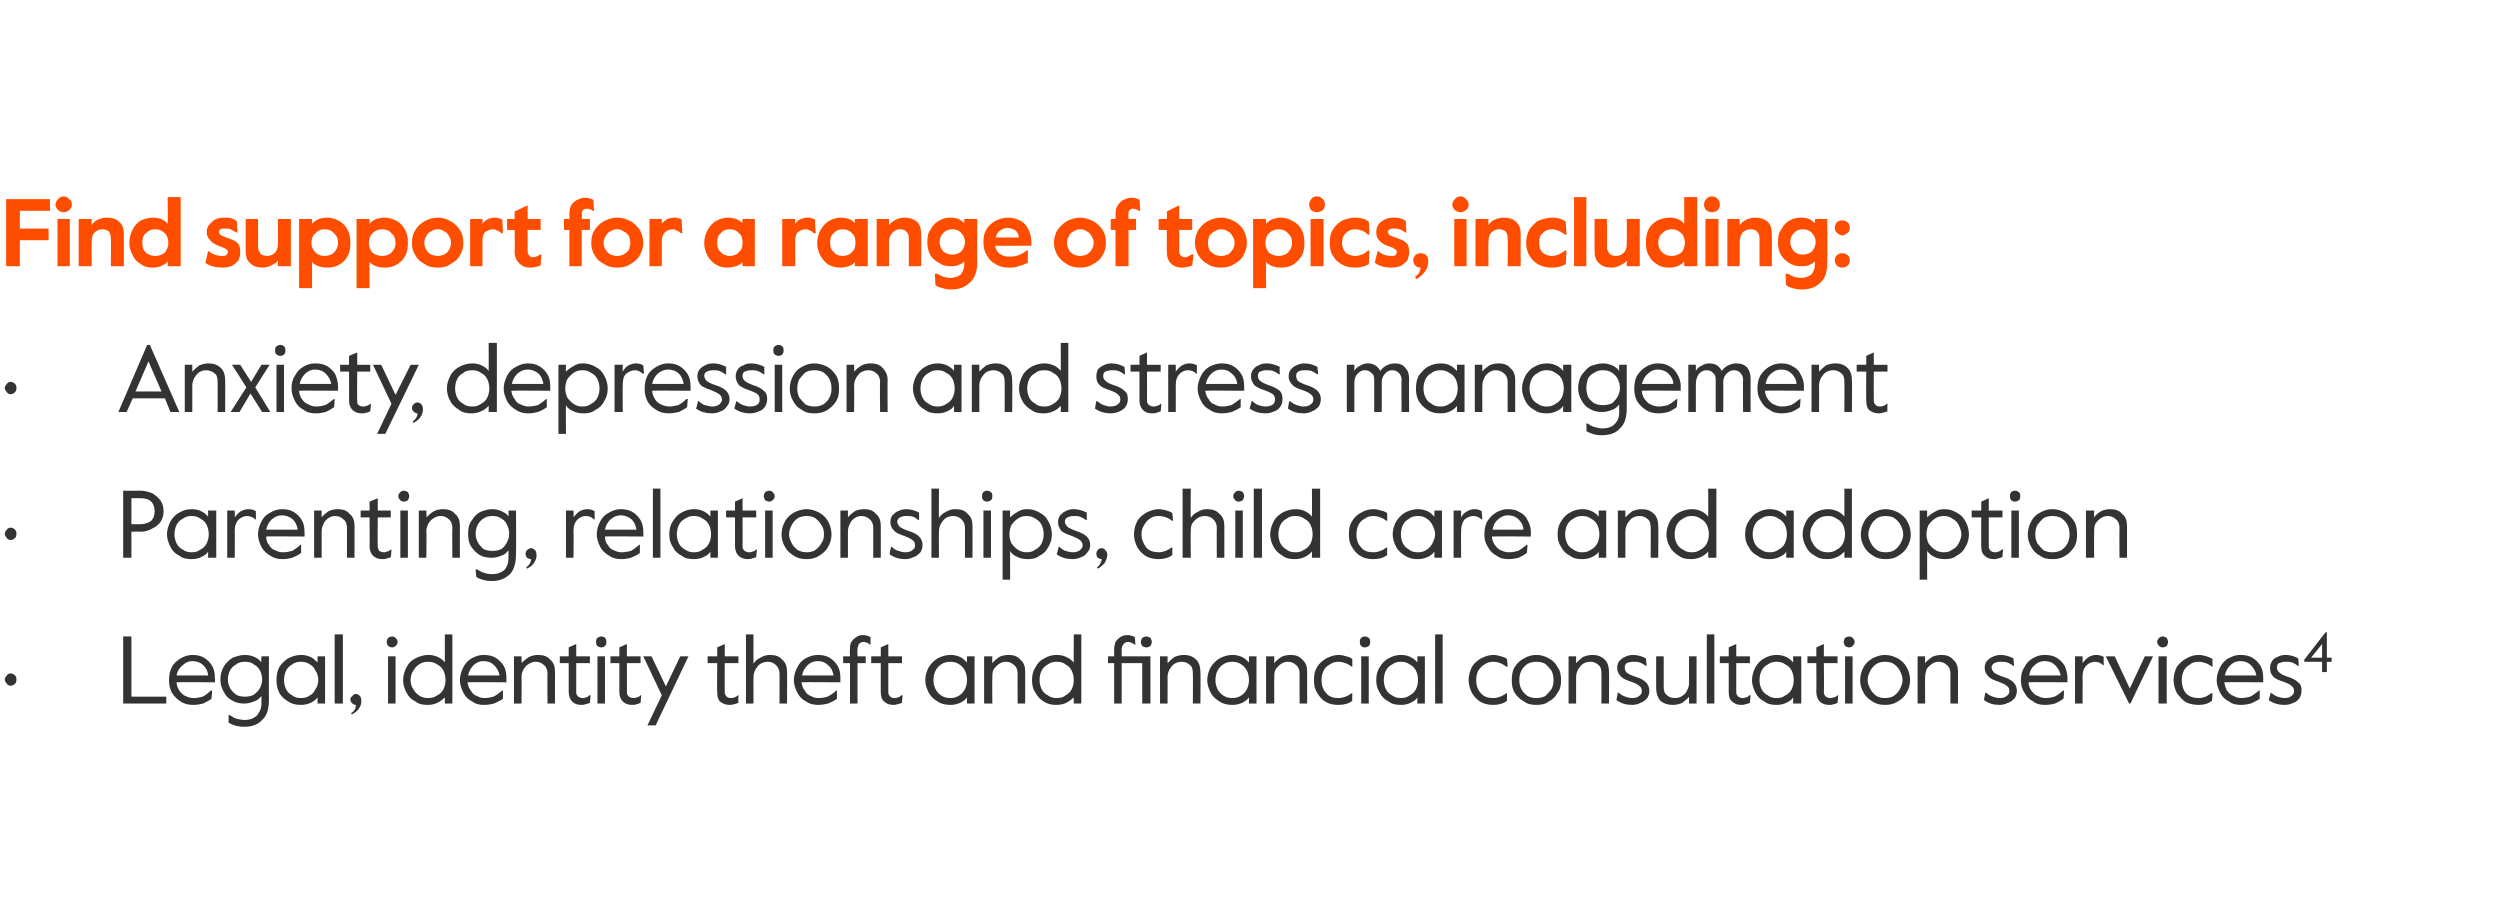
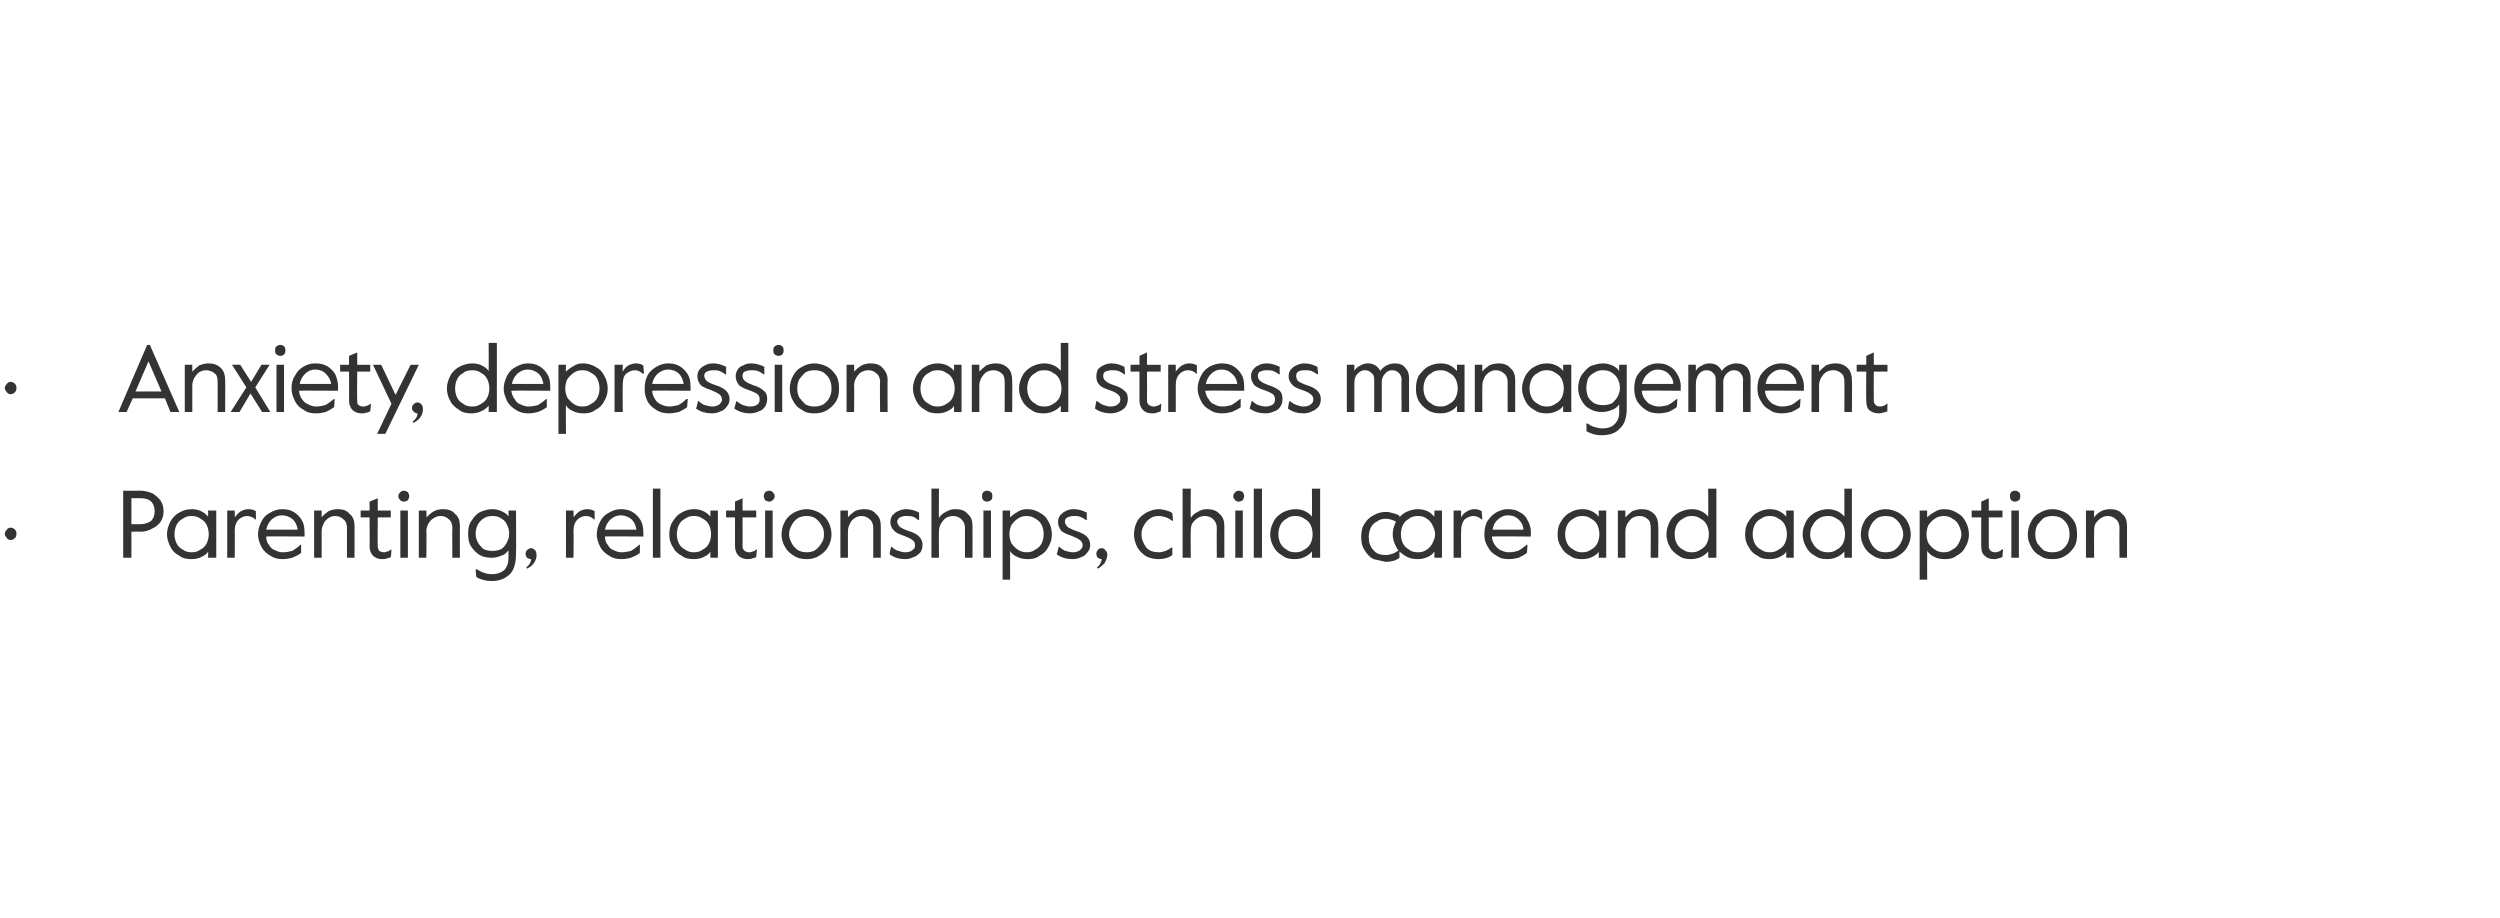
<svg xmlns="http://www.w3.org/2000/svg" version="1.1" width="365.3px" height="134.2px" viewBox="0 -1 365.3 134.2" style="top:-1px">
  <desc>Find support for a range of topics, including: • Anxiety, depression and stress management • Parenting, relationships...</desc>
  <defs />
  <g id="Polygon27210">
-     <path d="m1.6 99.2c-.3 0-.5-.1-.6-.3c-.2-.2-.3-.4-.3-.6c0-.2.1-.4.3-.6c.1-.2.3-.3.6-.3c.2 0 .4.1.6.3c.2.2.2.4.2.6c0 .2 0 .4-.2.6c-.2.2-.4.3-.6.3zM18 92h1.2v8.8h5.1v1H18V92zm10.3 10c-.7 0-1.3-.1-1.9-.5c-.5-.3-.9-.7-1.3-1.3c-.3-.6-.4-1.2-.4-1.8c0-.7.1-1.3.4-1.9c.3-.6.8-1 1.3-1.3c.5-.3 1.1-.5 1.7-.5c.6 0 1.2.1 1.7.4c.5.3.9.7 1.2 1.2c.3.5.4 1.1.4 1.8c.05-.01 0 .6 0 .6c0 0-5.62-.05-5.6 0c0 .4.2.9.4 1.2c.3.4.6.7.9.8c.4.2.8.3 1.2.3c.5 0 .9-.1 1.3-.2c.4-.2.8-.5 1.2-.9h.2s-.08 1.2-.1 1.2c-.4.3-.8.5-1.2.7c-.4.1-.9.2-1.4.2zm2.1-4.3c0-.6-.3-1.1-.7-1.5c-.4-.4-1-.6-1.6-.6c-.5 0-1 .2-1.4.6c-.5.4-.8.9-.9 1.5h4.6zm5.2 7.5c-.8 0-1.5-.2-2.2-.6c.02-.02 0-1.1 0-1.1c0 0 .16-.04.2 0c.3.2.6.4.9.5c.4.1.8.2 1.3.2c.7 0 1.2-.2 1.7-.6c.4-.5.7-1 .7-1.8v-1.1c-.3.4-.7.7-1.1.8c-.5.2-.9.3-1.4.3c-.6 0-1.2-.1-1.7-.4c-.6-.3-1-.7-1.3-1.3c-.3-.5-.5-1.1-.5-1.8c0-.7.2-1.4.5-1.9c.3-.5.8-1 1.3-1.3c.6-.2 1.1-.4 1.8-.4c.5 0 .9.1 1.4.3c.4.2.7.4 1 .8c-.05-.04 0-.9 0-.9h1.1s-.03 6.29 0 6.3c0 1.4-.3 2.4-1 3c-.6.7-1.5 1-2.7 1zm.2-4.4c.5 0 1-.1 1.3-.3c.4-.3.7-.6.9-1c.2-.4.3-.8.3-1.2c0-.5-.1-.9-.3-1.3c-.2-.4-.5-.7-.9-.9c-.3-.3-.8-.4-1.3-.4c-.5 0-1 .1-1.3.4c-.4.2-.7.5-.9.9c-.2.4-.3.8-.3 1.3c0 .4.1.8.3 1.2c.2.4.5.7.9 1c.3.2.8.3 1.3.3zM44 102c-.7 0-1.3-.1-1.9-.5c-.5-.3-1-.7-1.3-1.3c-.3-.6-.4-1.2-.4-1.8c0-.7.1-1.3.4-1.9c.3-.5.8-1 1.3-1.3c.6-.3 1.2-.5 1.9-.5c.5 0 .9.1 1.4.3c.4.2.7.5 1 .8c-.01-.03 0-.9 0-.9h1.1v6.9h-1.1s-.01-.85 0-.9c-.3.4-.6.6-1 .8c-.5.2-.9.3-1.4.3zm0-1c.5 0 .9-.1 1.3-.4c.4-.2.6-.5.8-.9c.3-.4.4-.9.4-1.3c0-.5-.1-1-.4-1.4c-.2-.4-.4-.7-.8-.9c-.4-.3-.8-.4-1.3-.4c-.5 0-1 .1-1.3.4c-.4.2-.7.5-.9.9c-.2.4-.3.9-.3 1.4c0 .4.1.9.3 1.3c.2.4.5.7.9.9c.3.3.8.4 1.3.4zm4.9-9.3h1.2v10.1h-1.2V91.7zm2.4 11.5c.5-.3.7-.7.7-1.2c-.2 0-.4-.1-.5-.2c-.2-.2-.3-.3-.3-.6c0-.2.1-.4.3-.5c.1-.2.3-.3.5-.3c.2 0 .4.1.6.3c.1.1.2.4.2.7c0 .4-.1.8-.4 1.2c-.2.3-.6.6-1 .8l-.1-.2zm6-9.6c-.2 0-.4-.1-.6-.2c-.1-.2-.2-.4-.2-.6c0-.2.1-.4.2-.6c.2-.1.4-.2.6-.2c.2 0 .4.1.5.2c.2.2.3.4.3.6c0 .2-.1.4-.3.6c-.1.1-.3.2-.5.2zm-.6 1.3h1.1v6.9h-1.1v-6.9zm5.8 7.1c-.7 0-1.3-.1-1.8-.5c-.6-.3-1-.7-1.3-1.3c-.3-.5-.5-1.2-.5-1.8c0-.7.2-1.3.5-1.9c.3-.6.7-1 1.3-1.3c.6-.3 1.2-.5 1.9-.5c.5 0 .9.1 1.4.3c.4.2.8.5 1 .8v-4.1h1.1v10.1H65s.01-.92 0-.9c-.3.3-.7.6-1.1.8c-.4.2-.9.3-1.4.3zm.1-1c.4 0 .9-.1 1.3-.4c.4-.2.7-.5.9-.9c.2-.4.3-.9.3-1.3c0-.5-.1-1-.3-1.4c-.2-.4-.5-.7-.9-.9c-.4-.3-.9-.4-1.3-.4c-.5 0-1 .1-1.4.4c-.3.2-.6.5-.8.9c-.3.4-.4.9-.4 1.4c0 .4.1.9.4 1.3c.2.4.5.7.8.9c.4.3.9.4 1.4.4zm8.2 1c-.7 0-1.3-.1-1.8-.5c-.6-.3-1-.7-1.3-1.3c-.3-.6-.5-1.2-.5-1.8c0-.7.2-1.3.5-1.9c.3-.6.7-1 1.2-1.3c.6-.3 1.1-.5 1.7-.5c.7 0 1.3.1 1.8.4c.5.3.9.7 1.2 1.2c.3.5.4 1.1.4 1.8v.6s-5.68-.05-5.7 0c.1.4.2.9.5 1.2c.2.4.5.7.9.8c.3.2.7.3 1.1.3c.5 0 .9-.1 1.3-.2c.4-.2.8-.5 1.3-.9h.1s-.04 1.2 0 1.2c-.4.3-.9.5-1.3.7c-.4.1-.9.2-1.4.2zm2.2-4.3c-.1-.6-.4-1.1-.8-1.5c-.4-.4-.9-.6-1.6-.6c-.5 0-1 .2-1.4.6c-.4.4-.7.9-.8 1.5h4.6zm2.1-2.8h1.1s.05 1.04 0 1c.3-.3.6-.6 1.1-.9c.4-.2.9-.3 1.3-.3c.8 0 1.4.2 1.8.7c.5.4.7 1 .7 1.7c-.02.03 0 4.7 0 4.7H80s-.04-4.43 0-4.4c0-.5-.2-1-.5-1.2c-.3-.3-.7-.5-1.2-.5c-.4 0-.7.1-1 .3c-.4.2-.6.5-.8.8c-.2.4-.3.7-.3 1.2c.05-.03 0 3.8 0 3.8h-1.1v-6.9zm9.8 7.1c-.6 0-1-.2-1.3-.5c-.3-.3-.5-.8-.5-1.4v-4.2h-1.3v-1h1.3v-1.3l1.1-.5v1.8h2v1h-2v4.3c0 .2.1.4.3.6c.2.1.4.2.6.2c.2 0 .3 0 .5-.1c.2 0 .3-.1.5-.3h.2s-.11 1.06-.1 1.1c-.3.1-.5.2-.7.2c-.1.1-.4.1-.6.1zm3-8.4c-.3 0-.4-.1-.6-.2c-.2-.2-.2-.4-.2-.6c0-.2 0-.4.2-.6c.2-.1.3-.2.6-.2c.2 0 .4.1.5.2c.2.2.2.4.2.6c0 .2 0 .4-.2.6c-.1.1-.3.2-.5.2zm-.6 1.3h1.1v6.9h-1.1v-6.9zm5 7.1c-.5 0-1-.2-1.3-.5c-.3-.3-.5-.8-.5-1.4v-4.2h-1.3v-1h1.3v-1.3l1.1-.5v1.8h2v1h-2s.03 4.25 0 4.3c0 .2.1.4.3.6c.2.1.4.2.6.2c.2 0 .4 0 .5-.1c.2 0 .4-.1.6-.3h.1l-.1 1.1c-.2.1-.5.2-.6.2c-.2.1-.4.1-.7.1zm4.4-1.4L94 94.9h1.2l2.1 4.4l2.1-4.4h1.2L95.8 105h-1.2l2.1-4.4zm9.9 1.4c-.6 0-1-.2-1.4-.5c-.3-.3-.4-.8-.4-1.4c-.04.02 0-4.2 0-4.2h-1.4v-1h1.4v-1.3l1.1-.5v1.8h2v1h-2s-.02 4.25 0 4.3c0 .2.1.4.3.6c.1.1.3.2.6.2c.1 0 .3 0 .5-.1c.1 0 .3-.1.5-.3h.1s-.04 1.06 0 1.1c-.3.1-.5.2-.7.2c-.2.1-.4.1-.6.1zm2.4-10.3h1.1s-.02 4.27 0 4.3c.2-.4.6-.7 1-.9c.5-.3 1-.4 1.4-.4c.8 0 1.4.2 1.8.7c.5.4.7 1 .7 1.7c.03.03 0 4.7 0 4.7h-1.1s.01-4.43 0-4.4c0-.5-.2-.9-.5-1.2c-.3-.3-.7-.5-1.2-.5c-.4 0-.7.1-1.1.3c-.3.2-.5.5-.7.8c-.2.4-.3.7-.3 1.2c-.02-.03 0 3.8 0 3.8H109V91.7zm10.6 10.3c-.6 0-1.3-.1-1.8-.5c-.6-.3-1-.7-1.3-1.3c-.3-.6-.5-1.2-.5-1.8c0-.7.2-1.3.5-1.9c.3-.6.7-1 1.2-1.3c.6-.3 1.1-.5 1.8-.5c.6 0 1.2.1 1.7.4c.5.3.9.7 1.2 1.2c.3.5.4 1.1.4 1.8v.6s-5.66-.05-5.7 0c.1.4.2.9.5 1.2c.2.4.5.7.9.8c.3.2.7.3 1.1.3c.5 0 1-.1 1.3-.2c.4-.2.9-.5 1.3-.9h.1s-.02 1.2 0 1.2c-.4.3-.8.5-1.3.7c-.4.1-.9.2-1.4.2zm2.2-4.3c-.1-.6-.3-1.1-.8-1.5c-.4-.4-.9-.6-1.5-.6c-.6 0-1.1.2-1.5.6c-.4.4-.7.9-.8 1.5h4.6zm2.4-1.8h-1v-1h1s-.05-1.03 0-1c0-.4 0-.8.2-1.1c.2-.3.4-.5.7-.7c.3-.2.6-.3.9-.3c.3 0 .5 0 .7.1c.1 0 .3.1.5.2c.01.02 0 1.1 0 1.1h-.1c-.1-.1-.2-.2-.4-.3c-.2 0-.3-.1-.5-.1c-.3 0-.5.1-.7.3c-.1.2-.2.5-.2.8c-.03.04 0 1 0 1h1.2v1h-1.2v5.9h-1.1v-5.9zm6.3 6.1c-.6 0-1-.2-1.3-.5c-.4-.3-.5-.8-.5-1.4c-.02.02 0-4.2 0-4.2h-1.4v-1h1.4v-1.3l1.1-.5v1.8h2v1h-2v4.3c0 .2.1.4.3.6c.1.1.3.2.6.2c.2 0 .3 0 .5-.1c.1 0 .3-.1.5-.3h.2s-.13 1.06-.1 1.1c-.3.1-.5.2-.7.2c-.2.1-.4.1-.6.1zm8.4 0c-.7 0-1.3-.1-1.9-.5c-.5-.3-1-.7-1.3-1.3c-.3-.6-.5-1.2-.5-1.8c0-.7.2-1.3.5-1.9c.3-.5.8-1 1.3-1.3c.6-.3 1.2-.5 1.9-.5c.5 0 .9.1 1.4.3c.4.2.7.5 1 .8c-.02-.03 0-.9 0-.9h1.1v6.9h-1.1s-.02-.85 0-.9c-.3.4-.6.6-1 .8c-.5.2-.9.3-1.4.3zm0-1c.4 0 .9-.1 1.3-.4c.3-.2.6-.5.8-.9c.2-.4.3-.9.3-1.3c0-.5-.1-1-.3-1.4c-.2-.4-.5-.7-.8-.9c-.4-.3-.9-.4-1.3-.4c-.5 0-1 .1-1.4.4c-.3.2-.6.5-.8.9c-.2.4-.3.9-.3 1.4c0 .4.1.9.3 1.3c.2.4.5.7.8.9c.4.3.9.4 1.4.4zm4.9-6.1h1.2s-.04 1.04 0 1c.2-.3.6-.6 1-.9c.4-.2.9-.3 1.4-.3c.7 0 1.3.2 1.7.7c.5.4.7 1 .7 1.7v4.7h-1.1s-.03-4.43 0-4.4c0-.5-.2-1-.5-1.2c-.3-.3-.7-.5-1.2-.5c-.4 0-.7.1-1 .3c-.3.2-.6.5-.8.8c-.2.4-.2.7-.2 1.2c-.04-.03 0 3.8 0 3.8h-1.2v-6.9zm10.5 7.1c-.6 0-1.2-.1-1.8-.5c-.5-.3-.9-.7-1.2-1.3c-.4-.5-.5-1.2-.5-1.8c0-.7.1-1.3.5-1.9c.3-.6.7-1 1.3-1.3c.5-.3 1.1-.5 1.8-.5c.5 0 1 .1 1.4.3c.5.2.8.5 1.1.8c-.03.01 0-4.1 0-4.1h1.1v10.1h-1.1s-.03-.92 0-.9c-.3.3-.7.6-1.1.8c-.4.2-.9.3-1.5.3zm.1-1c.5 0 1-.1 1.3-.4c.4-.2.7-.5.9-.9c.2-.4.3-.9.3-1.3c0-.5-.1-1-.3-1.4c-.2-.4-.5-.7-.9-.9c-.3-.3-.8-.4-1.3-.4c-.5 0-.9.1-1.3.4c-.4.2-.7.5-.9.9c-.2.4-.3.9-.3 1.4c0 .4.1.9.3 1.3c.2.4.5.7.9.9c.4.3.8.4 1.3.4zm13.7.8h-1.2v-5.9h-3v5.9h-1.1v-5.9h-.9v-1h.9v-1c0-.4.1-.8.2-1.1c.2-.3.4-.5.7-.7c.3-.2.6-.3 1-.3c.2 0 .4 0 .6.1c.2 0 .3.1.5.2c.05.02.1 1.1.1 1.1h-.1c-.1-.1-.3-.2-.5-.3c-.1 0-.3-.1-.4-.1c-.3 0-.6.1-.7.3c-.2.2-.3.5-.3.8v1h4.2v6.9zm-.6-8.2c-.2 0-.4-.1-.6-.2c-.1-.2-.2-.4-.2-.6c0-.2.1-.4.2-.6c.2-.1.4-.2.6-.2c.2 0 .4.1.6.2c.1.2.2.4.2.6c0 .2-.1.4-.2.6c-.2.1-.4.2-.6.2zm2 1.3h1.1s.02 1.04 0 1c.3-.3.6-.6 1-.9c.5-.2.9-.3 1.4-.3c.7 0 1.3.2 1.8.7c.4.4.6 1 .6 1.7c.05.03 0 4.7 0 4.7h-1.1s.03-4.43 0-4.4c0-.5-.1-1-.4-1.2c-.3-.3-.7-.5-1.2-.5c-.4 0-.8.1-1.1.3c-.3.2-.5.5-.7.8c-.2.4-.3.7-.3 1.2c.02-.03 0 3.8 0 3.8h-1.1v-6.9zm10.6 7.1c-.7 0-1.3-.1-1.9-.5c-.5-.3-1-.7-1.3-1.3c-.3-.6-.5-1.2-.5-1.8c0-.7.2-1.3.5-1.9c.3-.5.8-1 1.3-1.3c.6-.3 1.2-.5 1.9-.5c.5 0 .9.1 1.4.3c.4.2.7.5 1 .8c-.02-.03 0-.9 0-.9h1.1v6.9h-1.1s-.02-.85 0-.9c-.3.4-.6.6-1 .8c-.5.2-.9.3-1.4.3zm0-1c.4 0 .9-.1 1.3-.4c.3-.2.6-.5.8-.9c.2-.4.3-.9.3-1.3c0-.5-.1-1-.3-1.4c-.2-.4-.5-.7-.8-.9c-.4-.3-.9-.4-1.3-.4c-.5 0-1 .1-1.4.4c-.3.2-.6.5-.8.9c-.2.4-.3.9-.3 1.4c0 .4.1.9.3 1.3c.2.4.5.7.8.9c.4.3.9.4 1.4.4zm4.9-6.1h1.2s-.04 1.04 0 1c.2-.3.6-.6 1-.9c.4-.2.9-.3 1.4-.3c.7 0 1.3.2 1.7.7c.5.4.7 1 .7 1.7v4.7h-1.1s-.03-4.43 0-4.4c0-.5-.2-1-.5-1.2c-.3-.3-.7-.5-1.2-.5c-.4 0-.7.1-1 .3c-.3.2-.6.5-.8.8c-.2.4-.2.7-.2 1.2c-.04-.03 0 3.8 0 3.8H185v-6.9zm10.6 7.1c-.7 0-1.3-.1-1.8-.4c-.6-.3-1-.8-1.3-1.3c-.4-.6-.5-1.2-.5-1.9c0-.8.1-1.4.5-2c.3-.5.8-.9 1.3-1.2c.6-.3 1.2-.5 1.8-.5c.4 0 .8.1 1.1.2c.4.1.7.2.9.4v1.1s-.09.04-.1 0c-.3-.2-.6-.4-.9-.5c-.3-.1-.6-.2-1-.2c-.5 0-.9.1-1.3.4c-.4.2-.7.5-.9.9c-.2.4-.3.9-.3 1.4c0 .7.2 1.4.7 1.9c.4.5 1 .7 1.8.7c.4 0 .7-.1 1-.2c.3-.1.6-.3.9-.5c-.02-.02.1 0 .1 0c0 0-.03 1.1 0 1.1c-.5.4-1.2.6-2 .6zm3.8-8.4c-.2 0-.4-.1-.5-.2c-.2-.2-.2-.4-.2-.6c0-.2 0-.4.2-.6c.1-.1.3-.2.5-.2c.3 0 .4.1.6.2c.2.2.2.4.2.6c0 .2 0 .4-.2.6c-.2.1-.3.2-.6.2zm-.5 1.3h1.1v6.9h-1.1v-6.9zm5.8 7.1c-.7 0-1.3-.1-1.8-.5c-.6-.3-1-.7-1.3-1.3c-.4-.6-.5-1.2-.5-1.8c0-.7.1-1.3.5-1.9c.3-.5.7-1 1.3-1.3c.5-.3 1.1-.5 1.8-.5c.5 0 1 .1 1.4.3c.4.2.8.5 1 .8c.02-.03 0-.9 0-.9h1.1v6.9h-1.1s.02-.85 0-.9c-.2.4-.6.6-1 .8c-.4.2-.9.3-1.4.3zm0-1c.5 0 .9-.1 1.3-.4c.4-.2.7-.5.9-.9c.2-.4.3-.9.3-1.3c0-.5-.1-1-.3-1.4c-.2-.4-.5-.7-.9-.9c-.4-.3-.8-.4-1.3-.4c-.5 0-.9.1-1.3.4c-.4.2-.7.5-.9.9c-.2.4-.3.9-.3 1.4c0 .4.1.9.3 1.3c.2.4.5.7.9.9c.4.3.8.4 1.3.4zm5-9.3h1.1v10.1h-1.1V91.7zm8.5 10.3c-.6 0-1.2-.1-1.8-.4c-.5-.3-1-.8-1.3-1.3c-.3-.6-.5-1.2-.5-1.9c0-.8.2-1.4.5-2c.3-.5.8-.9 1.3-1.2c.6-.3 1.2-.5 1.8-.5c.4 0 .8.1 1.1.2c.4.1.7.2.9.4c.02.02.1 1.1.1 1.1c0 0-.16.04-.2 0c-.3-.2-.6-.4-.9-.5c-.2-.1-.6-.2-1-.2c-.5 0-.9.1-1.3.4c-.4.2-.6.5-.9.9c-.2.4-.3.9-.3 1.4c0 .7.2 1.4.7 1.9c.4.5 1 .7 1.8.7c.4 0 .7-.1 1-.2c.3-.1.6-.3.9-.5c.01-.02.1 0 .1 0c0 0-.01 1.1 0 1.1c-.5.4-1.2.6-2 .6zm6.3 0c-.7 0-1.3-.1-1.8-.5c-.6-.3-1-.7-1.4-1.3c-.3-.5-.4-1.1-.4-1.8c0-.7.1-1.4.4-1.9c.4-.6.8-1 1.4-1.3c.5-.3 1.1-.5 1.8-.5c.7 0 1.3.2 1.8.5c.6.3 1 .7 1.3 1.3c.4.5.5 1.2.5 1.9c0 .7-.1 1.3-.5 1.8c-.3.6-.7 1-1.3 1.3c-.5.4-1.1.5-1.8.5zm0-1c.5 0 .9-.1 1.3-.3c.3-.3.6-.6.9-1c.2-.4.3-.8.3-1.3c0-.6-.1-1-.3-1.4c-.3-.4-.6-.7-.9-1c-.4-.2-.8-.3-1.3-.3c-.5 0-.9.1-1.3.3c-.4.3-.7.6-.9 1c-.2.4-.3.8-.3 1.4c0 .5.1.9.3 1.3c.2.4.5.7.9 1c.4.2.8.3 1.3.3zm4.7-6.1h1.1v1c.3-.3.6-.6 1-.9c.5-.2.9-.3 1.4-.3c.7 0 1.3.2 1.8.7c.4.4.6 1 .6 1.7c.04.03 0 4.7 0 4.7H234s.02-4.43 0-4.4c0-.5-.1-1-.4-1.2c-.3-.3-.7-.5-1.2-.5c-.4 0-.8.1-1.1.3c-.3.2-.5.5-.7.8c-.2.4-.3.7-.3 1.2v3.8h-1.1v-6.9zm9.3 7.1c-.9 0-1.6-.2-2.3-.7c-.03.01.2-1.1.2-1.1c0 0 .12.05.1 0c.3.3.7.5 1 .6c.3.1.6.2 1 .2c.4 0 .8-.1 1-.3c.3-.2.4-.4.4-.7c0-.4-.1-.6-.4-.8c-.2-.2-.6-.4-1.2-.6c-.6-.2-1.1-.4-1.4-.7c-.4-.4-.6-.8-.6-1.3c0-.4.1-.7.3-1c.2-.2.5-.5.8-.6c.4-.2.8-.3 1.2-.3c.7 0 1.3.2 1.9.5c.02.04.1 1.1.1 1.1c0 0-.14.03-.1 0c-.3-.2-.6-.4-.9-.5c-.3-.1-.6-.1-1-.1c-.4 0-.7.1-.9.2c-.2.1-.3.4-.3.6c0 .3.1.6.3.8c.3.2.7.4 1.3.6c.7.2 1.2.5 1.5.8c.3.3.5.7.5 1.2c0 .4-.1.8-.3 1.1c-.3.3-.6.6-1 .7c-.3.2-.8.3-1.2.3zm5.9 0c-.7 0-1.3-.2-1.8-.6c-.4-.5-.6-1.1-.6-1.8c-.02-.01 0-4.7 0-4.7h1.1v4.5c0 .5.1.9.5 1.2c.3.3.7.4 1.2.4c.3 0 .7-.1 1-.3c.3-.2.6-.5.7-.8c.2-.3.3-.7.3-1.1v-3.9h1.1v6.9h-1.1v-1c-.2.3-.6.6-1 .9c-.4.2-.9.3-1.4.3zm5-10.3h1.1v10.1h-1.1V91.7zm5 10.3c-.6 0-1-.2-1.3-.5c-.4-.3-.5-.8-.5-1.4v-4.2h-1.3v-1h1.3v-1.3l1.1-.5v1.8h2v1h-2v4.3c0 .2.1.4.3.6c.2.1.4.2.6.2c.2 0 .3 0 .5-.1c.2 0 .3-.1.5-.3h.2s-.12 1.06-.1 1.1c-.3.1-.5.2-.7.2c-.1.1-.4.1-.6.1zm5.2 0c-.7 0-1.3-.1-1.8-.5c-.6-.3-1-.7-1.3-1.3c-.3-.6-.5-1.2-.5-1.8c0-.7.2-1.3.5-1.9c.3-.5.7-1 1.3-1.3c.5-.3 1.1-.5 1.8-.5c.5 0 1 .1 1.4.3c.4.2.8.5 1 .8c.04-.03 0-.9 0-.9h1.2v6.9H262s.04-.85 0-.9c-.2.4-.6.6-1 .8c-.4.2-.9.3-1.4.3zm0-1c.5 0 .9-.1 1.3-.4c.4-.2.7-.5.9-.9c.2-.4.3-.9.3-1.3c0-.5-.1-1-.3-1.4c-.2-.4-.5-.7-.9-.9c-.4-.3-.8-.4-1.3-.4c-.5 0-.9.1-1.3.4c-.4.2-.7.5-.9.9c-.2.4-.3.9-.3 1.4c0 .4.1.9.3 1.3c.2.4.5.7.9.9c.4.3.8.4 1.3.4zm7.6 1c-.5 0-1-.2-1.3-.5c-.3-.3-.5-.8-.5-1.4c.03.02 0-4.2 0-4.2h-1.3v-1h1.3v-1.3l1.1-.5v1.8h2v1h-2s.05 4.25 0 4.3c0 .2.1.4.3.6c.2.1.4.2.6.2c.2 0 .4 0 .5-.1c.2 0 .4-.1.6-.3h.1s-.08 1.06-.1 1.1c-.2.1-.4.2-.6.2c-.2.1-.4.1-.7.1zm3-8.4c-.2 0-.4-.1-.6-.2c-.1-.2-.2-.4-.2-.6c0-.2.1-.4.2-.6c.2-.1.4-.2.6-.2c.2 0 .4.1.5.2c.2.2.3.4.3.6c0 .2-.1.4-.3.6c-.1.1-.3.2-.5.2zm-.6 1.3h1.1v6.9h-1.1v-6.9zm5.8 7.1c-.6 0-1.2-.1-1.8-.5c-.5-.3-1-.7-1.3-1.3c-.3-.5-.5-1.1-.5-1.8c0-.7.2-1.4.5-1.9c.3-.6.8-1 1.3-1.3c.6-.3 1.2-.5 1.8-.5c.7 0 1.3.2 1.9.5c.5.3 1 .7 1.3 1.3c.3.5.5 1.2.5 1.9c0 .7-.2 1.3-.5 1.8c-.3.6-.8 1-1.3 1.3c-.6.4-1.2.5-1.9.5zm0-1c.5 0 1-.1 1.3-.3c.4-.3.7-.6.9-1c.2-.4.4-.8.4-1.3c0-.6-.2-1-.4-1.4c-.2-.4-.5-.7-.9-1c-.3-.2-.8-.3-1.3-.3c-.4 0-.9.1-1.2.3c-.4.3-.7.6-.9 1c-.2.4-.4.8-.4 1.4c0 .5.2.9.4 1.3c.2.4.5.7.9 1c.3.2.8.3 1.2.3zm4.8-6.1h1.1s-.03 1.04 0 1c.2-.3.6-.6 1-.9c.4-.2.9-.3 1.4-.3c.7 0 1.3.2 1.7.7c.5.4.7 1 .7 1.7v4.7H285s-.02-4.43 0-4.4c0-.5-.2-1-.5-1.2c-.3-.3-.7-.5-1.2-.5c-.4 0-.7.1-1 .3c-.3.2-.6.5-.8.8c-.1.4-.2.7-.2 1.2c-.03-.03 0 3.8 0 3.8h-1.1v-6.9zm12 7.1c-.9 0-1.6-.2-2.3-.7c-.04.01.2-1.1.2-1.1c0 0 .11.05.1 0c.3.3.7.5 1 .6c.3.1.6.2 1 .2c.4 0 .8-.1 1-.3c.3-.2.4-.4.4-.7c0-.4-.1-.6-.4-.8c-.2-.2-.7-.4-1.2-.6c-.6-.2-1.1-.4-1.4-.7c-.4-.4-.6-.8-.6-1.3c0-.4.1-.7.3-1c.2-.2.5-.5.8-.6c.4-.2.8-.3 1.2-.3c.7 0 1.3.2 1.9.5l.1 1.1s-.15.03-.1 0c-.3-.2-.6-.4-.9-.5c-.3-.1-.7-.1-1-.1c-.4 0-.7.1-.9.2c-.2.1-.4.4-.4.6c0 .3.2.6.4.8c.3.2.7.4 1.3.6c.7.2 1.2.5 1.5.8c.3.3.5.7.5 1.2c0 .4-.1.8-.3 1.1c-.3.3-.6.6-1 .7c-.4.2-.8.3-1.2.3zm6.7 0c-.7 0-1.3-.1-1.8-.5c-.6-.3-1-.7-1.3-1.3c-.4-.6-.5-1.2-.5-1.8c0-.7.1-1.3.5-1.9c.3-.6.7-1 1.2-1.3c.5-.3 1.1-.5 1.7-.5c.7 0 1.3.1 1.8.4c.5.3.9.7 1.2 1.2c.2.5.4 1.1.4 1.8c-.02-.01 0 .6 0 .6c0 0-5.69-.05-5.7 0c0 .4.2.9.4 1.2c.3.4.6.7 1 .8c.3.2.7.3 1.1.3c.5 0 .9-.1 1.3-.2c.4-.2.8-.5 1.3-.9h.1s-.05 1.2-.1 1.2c-.4.3-.8.5-1.2.7c-.4.1-.9.2-1.4.2zm2.2-4.3c-.1-.6-.4-1.1-.8-1.5c-.4-.4-.9-.6-1.6-.6c-.5 0-1 .2-1.4.6c-.5.4-.7.9-.8 1.5h4.6zm2.1-2.8h1.1s.03 1.01 0 1c.3-.4.6-.7.9-.9c.4-.2.7-.3 1.1-.3c.4 0 .8.1 1.1.3c-.03.03 0 1.2 0 1.2c0 0-.09-.04-.1 0c-.3-.3-.7-.5-1.2-.5c-.4 0-.9.2-1.2.5c-.4.4-.6.9-.6 1.7c.03-.03 0 3.9 0 3.9h-1.1v-6.9zm4.5 0h1.3l2.2 4.7l2.2-4.7h1.2l-3.3 6.9h-.2l-3.4-6.9zm8.3-1.3c-.2 0-.4-.1-.5-.2c-.2-.2-.3-.4-.3-.6c0-.2.1-.4.3-.6c.1-.1.3-.2.5-.2c.2 0 .4.1.6.2c.1.2.2.4.2.6c0 .2-.1.4-.2.6c-.2.1-.4.2-.6.2zm-.6 1.3h1.2v6.9h-1.2v-6.9zm5.9 7.1c-.7 0-1.3-.1-1.9-.4c-.5-.3-.9-.8-1.3-1.3c-.3-.6-.5-1.2-.5-1.9c0-.8.2-1.4.5-2c.4-.5.8-.9 1.4-1.2c.5-.3 1.1-.5 1.8-.5c.4 0 .7.1 1.1.2c.3.1.6.2.9.4c-.04.02 0 1.1 0 1.1c0 0-.13.04-.1 0c-.3-.2-.6-.4-.9-.5c-.3-.1-.7-.2-1-.2c-.5 0-1 .1-1.3.4c-.4.2-.7.5-.9.9c-.2.4-.3.9-.3 1.4c0 .7.2 1.4.6 1.9c.5.5 1.1.7 1.9.7c.3 0 .7-.1 1-.2c.2-.1.5-.3.8-.5c.05-.02.2 0 .2 0c0 0-.07 1.1-.1 1.1c-.5.4-1.1.6-1.9.6zm6.2 0c-.7 0-1.3-.1-1.8-.5c-.6-.3-1-.7-1.3-1.3c-.3-.6-.5-1.2-.5-1.8c0-.7.2-1.3.5-1.9c.3-.6.7-1 1.2-1.3c.6-.3 1.1-.5 1.7-.5c.7 0 1.3.1 1.8.4c.5.3.9.7 1.2 1.2c.3.5.4 1.1.4 1.8v.6s-5.68-.05-5.7 0c.1.4.2.9.4 1.2c.3.4.6.7 1 .8c.3.2.7.3 1.1.3c.5 0 .9-.1 1.3-.2c.4-.2.8-.5 1.3-.9h.1s-.04 1.2 0 1.2c-.4.3-.9.5-1.3.7c-.4.1-.9.2-1.4.2zm2.2-4.3c-.1-.6-.4-1.1-.8-1.5c-.4-.4-.9-.6-1.6-.6c-.5 0-1 .2-1.4.6c-.4.4-.7.9-.8 1.5h4.6zm4.1 4.3c-.8 0-1.6-.2-2.3-.7l.3-1.1s.04.05 0 0c.4.3.7.5 1 .6c.3.1.7.2 1 .2c.5 0 .8-.1 1-.3c.3-.2.4-.4.4-.7c0-.4-.1-.6-.4-.8c-.2-.2-.6-.4-1.2-.6c-.6-.2-1.1-.4-1.4-.7c-.4-.4-.5-.8-.5-1.3c0-.4.1-.7.3-1c.1-.2.4-.5.8-.6c.3-.2.7-.3 1.2-.3c.6 0 1.3.2 1.8.5c.04.04.1 1.1.1 1.1c0 0-.11.03-.1 0c-.3-.2-.6-.4-.9-.5c-.3-.1-.6-.1-1-.1c-.3 0-.6.1-.9.2c-.2.1-.3.4-.3.6c0 .3.1.6.4.8c.2.2.6.4 1.2.6c.7.2 1.2.5 1.5.8c.4.3.5.7.5 1.2c0 .4-.1.8-.3 1.1c-.2.3-.5.6-.9.7c-.4.2-.8.3-1.3.3zm5.5-6.3h-2.6v-.3l3.1-4h.2v3.7h.7v.6h-.7v1.5h-.7v-1.5zm0-.6v-2l-1.6 2h1.6z" stroke="none" fill="#333333" />
-   </g>
+     </g>
  <g id="Polygon27209">
-     <path d="m1.6 77.9c-.3 0-.5-.1-.6-.3c-.2-.2-.3-.4-.3-.6c0-.2.1-.4.3-.6c.1-.2.3-.3.6-.3c.2 0 .4.1.6.3c.2.2.2.4.2.6c0 .2 0 .4-.2.6c-.2.2-.4.3-.6.3zM18 70.7s2.47.02 2.5 0c.7 0 1.3.2 1.8.4c.5.3.9.7 1.2 1.1c.3.5.4 1 .4 1.5c0 .5-.1 1-.4 1.5c-.3.4-.7.8-1.2 1c-.5.3-1.1.5-1.8.5c-.03-.05-1.3 0-1.3 0v3.8H18v-9.8zm2.5 4.9c.6 0 1.2-.2 1.6-.5c.3-.3.5-.8.5-1.4c0-.6-.2-1.1-.5-1.4c-.4-.4-1-.5-1.6-.5c-.01-.02-1.3 0-1.3 0v3.8h1.3zm7.5 5.1c-.7 0-1.3-.1-1.8-.5c-.6-.3-1-.7-1.3-1.3c-.3-.6-.5-1.2-.5-1.8c0-.7.2-1.3.5-1.9c.3-.5.7-1 1.3-1.3c.5-.3 1.1-.5 1.8-.5c.5 0 1 .1 1.4.3c.4.2.8.5 1 .8c.04-.03 0-.9 0-.9h1.2v6.9h-1.2s.04-.85 0-.9c-.2.4-.6.6-1 .8c-.4.2-.9.3-1.4.3zm0-1c.5 0 .9-.1 1.3-.4c.4-.2.7-.5.9-.9c.2-.4.3-.9.3-1.3c0-.5-.1-1-.3-1.4c-.2-.4-.5-.7-.9-.9c-.4-.3-.8-.4-1.3-.4c-.5 0-.9.1-1.3.4c-.4.2-.7.5-.9.9c-.2.4-.3.9-.3 1.4c0 .4.1.9.3 1.3c.2.4.5.7.9.9c.4.3.8.4 1.3.4zm5.2-6.1h1.1s.03 1.01 0 1c.3-.4.6-.7.9-.9c.4-.2.7-.3 1.1-.3c.4 0 .8.1 1.1.3c-.03.03 0 1.2 0 1.2c0 0-.09-.04-.1 0c-.3-.3-.7-.5-1.2-.5c-.4 0-.9.2-1.2.5c-.4.4-.6.9-.6 1.7c.03-.03 0 3.9 0 3.9h-1.1v-6.9zm8.1 7.1c-.6 0-1.2-.1-1.8-.5c-.5-.3-1-.7-1.3-1.3c-.3-.6-.5-1.2-.5-1.8c0-.7.2-1.3.5-1.9c.3-.6.7-1 1.3-1.3c.5-.3 1.1-.5 1.7-.5c.6 0 1.2.1 1.7.4c.5.3.9.7 1.2 1.2c.3.5.4 1.1.4 1.8c.02-.01 0 .6 0 .6c0 0-5.65-.05-5.6 0c0 .4.1.9.4 1.2c.2.4.5.7.9.8c.4.2.7.3 1.1.3c.5 0 1-.1 1.4-.2c.3-.2.8-.5 1.2-.9h.1v1.2c-.4.3-.8.5-1.3.7c-.4.1-.8.2-1.4.2zm2.2-4.3c-.1-.6-.3-1.1-.7-1.5c-.5-.4-1-.6-1.6-.6c-.6 0-1 .2-1.5.6c-.4.4-.7.9-.8 1.5h4.6zm2.4-2.8h1.1v1c.2-.3.6-.6 1-.9c.4-.2.9-.3 1.4-.3c.7 0 1.3.2 1.7.7c.5.4.7 1 .7 1.7c.02.03 0 4.7 0 4.7h-1.1v-4.4c0-.5-.2-1-.5-1.2c-.3-.3-.7-.5-1.2-.5c-.4 0-.7.1-1 .3c-.3.2-.6.5-.7.8c-.2.4-.3.7-.3 1.2v3.8h-1.1v-6.9zm9.9 7.1c-.5 0-1-.2-1.3-.5c-.3-.3-.5-.8-.5-1.4c.04.02 0-4.2 0-4.2h-1.3v-1h1.3v-1.3l1.2-.5v1.8h1.9v1h-1.9s-.04 4.25 0 4.3c0 .2.1.4.2.6c.2.1.4.2.7.2c.1 0 .3 0 .4-.1c.2 0 .4-.1.6-.3h.1s-.06 1.06-.1 1.1c-.2.1-.4.2-.6.2c-.2.1-.4.1-.7.1zm3.2-8.4c-.2 0-.4-.1-.5-.2c-.2-.2-.3-.4-.3-.6c0-.2.1-.4.3-.6c.1-.1.3-.2.5-.2c.2 0 .4.1.6.2c.1.2.2.4.2.6c0 .2-.1.4-.2.6c-.2.1-.4.2-.6.2zm-.5 1.3h1.1v6.9h-1.1v-6.9zm2.7 0h1.1s.05 1.04 0 1c.3-.3.6-.6 1.1-.9c.4-.2.9-.3 1.3-.3c.8 0 1.4.2 1.8.7c.5.4.7 1 .7 1.7c-.02.03 0 4.7 0 4.7h-1.1s-.04-4.43 0-4.4c0-.5-.2-1-.5-1.2c-.3-.3-.7-.5-1.2-.5c-.4 0-.7.1-1 .3c-.4.2-.6.5-.8.8c-.2.4-.3.7-.3 1.2c.05-.03 0 3.8 0 3.8h-1.1v-6.9zm10.6 10.3c-.8 0-1.6-.2-2.2-.6c-.02-.02-.1-1.1-.1-1.1c0 0 .22-.04.2 0c.3.2.7.4 1 .5c.3.1.7.2 1.2.2c.7 0 1.3-.2 1.8-.6c.4-.5.6-1 .6-1.8v-1.1c-.3.4-.6.7-1.1.8c-.4.2-.9.3-1.3.3c-.7 0-1.3-.1-1.8-.4c-.5-.3-.9-.7-1.3-1.3c-.3-.5-.4-1.1-.4-1.8c0-.7.1-1.4.5-1.9c.3-.5.7-1 1.3-1.3c.5-.2 1.1-.4 1.7-.4c.5 0 1 .1 1.4.3c.4.2.8.4 1 .8c.02-.04 0-.9 0-.9h1.1s.04 6.29 0 6.3c0 1.4-.3 2.4-.9 3c-.7.7-1.6 1-2.7 1zm.2-4.4c.5 0 .9-.1 1.3-.3c.4-.3.6-.6.8-1c.2-.4.3-.8.3-1.2c0-.5-.1-.9-.3-1.3c-.2-.4-.4-.7-.8-.9c-.4-.3-.8-.4-1.3-.4c-.6 0-1 .1-1.4.4c-.3.2-.6.5-.8.9c-.2.4-.3.8-.3 1.3c0 .4.1.8.3 1.2c.2.4.5.7.8 1c.4.2.8.3 1.4.3zm4.9 2.4c.4-.3.7-.7.7-1.2c-.2 0-.4-.1-.6-.2c-.1-.2-.2-.3-.2-.6c0-.2.1-.4.2-.5c.2-.2.4-.3.6-.3c.2 0 .4.1.6.3c.1.1.2.4.2.7c0 .4-.1.8-.4 1.2c-.2.3-.6.6-1 .8l-.1-.2zm5.8-8.3h1.1s.04 1.01 0 1c.3-.4.6-.7.9-.9c.4-.2.7-.3 1.1-.3c.4 0 .8.1 1.1.3c-.03.03 0 1.2 0 1.2c0 0-.08-.04-.1 0c-.3-.3-.7-.5-1.2-.5c-.4 0-.9.2-1.2.5c-.4.4-.6.9-.6 1.7c.04-.03 0 3.9 0 3.9h-1.1v-6.9zm8.1 7.1c-.6 0-1.2-.1-1.8-.5c-.5-.3-1-.7-1.3-1.3c-.3-.6-.5-1.2-.5-1.8c0-.7.2-1.3.5-1.9c.3-.6.7-1 1.3-1.3c.5-.3 1.1-.5 1.7-.5c.6 0 1.2.1 1.7.4c.5.3.9.7 1.2 1.2c.3.5.4 1.1.4 1.8c.03-.01 0 .6 0 .6c0 0-5.64-.05-5.6 0c0 .4.1.9.4 1.2c.2.4.5.7.9.8c.4.2.7.3 1.1.3c.5 0 1-.1 1.4-.2c.3-.2.8-.5 1.2-.9h.1v1.2c-.4.3-.8.5-1.3.7c-.4.1-.8.2-1.4.2zm2.2-4.3c-.1-.6-.3-1.1-.7-1.5c-.5-.4-1-.6-1.6-.6c-.6 0-1 .2-1.5.6c-.4.4-.7.9-.8 1.5h4.6zm2.4-6h1.1v10.1h-1.1V70.4zm6 10.3c-.7 0-1.3-.1-1.8-.5c-.6-.3-1-.7-1.3-1.3c-.4-.6-.5-1.2-.5-1.8c0-.7.1-1.3.5-1.9c.3-.5.7-1 1.3-1.3c.5-.3 1.1-.5 1.8-.5c.5 0 1 .1 1.4.3c.4.2.8.5 1 .8c.01-.03 0-.9 0-.9h1.1v6.9h-1.1s.01-.85 0-.9c-.2.4-.6.6-1 .8c-.4.2-.9.3-1.4.3zm0-1c.5 0 .9-.1 1.3-.4c.4-.2.7-.5.9-.9c.2-.4.3-.9.3-1.3c0-.5-.1-1-.3-1.4c-.2-.4-.5-.7-.9-.9c-.4-.3-.8-.4-1.3-.4c-.5 0-.9.1-1.3.4c-.4.2-.7.5-.9.9c-.2.4-.3.9-.3 1.4c0 .4.1.9.3 1.3c.2.4.5.7.9.9c.4.3.8.4 1.3.4zm7.8 1c-.5 0-1-.2-1.3-.5c-.3-.3-.5-.8-.5-1.4v-4.2h-1.3v-1h1.3v-1.3l1.1-.5v1.8h2v1h-2s.03 4.25 0 4.3c0 .2.1.4.3.6c.2.1.4.2.6.2c.2 0 .4 0 .5-.1c.2 0 .4-.1.6-.3h.1l-.1 1.1c-.2.1-.5.2-.6.2c-.2.1-.4.1-.7.1zm3.2-8.4c-.2 0-.4-.1-.6-.2c-.1-.2-.2-.4-.2-.6c0-.2.1-.4.2-.6c.2-.1.4-.2.6-.2c.2 0 .4.1.5.2c.2.2.3.4.3.6c0 .2-.1.4-.3.6c-.1.1-.3.2-.5.2zm-.6 1.3h1.1v6.9h-1.1v-6.9zm6.1 7.1c-.7 0-1.3-.1-1.9-.5c-.5-.3-1-.7-1.3-1.3c-.3-.5-.5-1.1-.5-1.8c0-.7.2-1.4.5-1.9c.3-.6.8-1 1.3-1.3c.6-.3 1.2-.5 1.9-.5c.6 0 1.2.2 1.8.5c.5.3 1 .7 1.3 1.3c.3.5.5 1.2.5 1.9c0 .7-.2 1.3-.5 1.8c-.3.6-.8 1-1.3 1.3c-.6.4-1.2.5-1.8.5zm0-1c.4 0 .9-.1 1.2-.3c.4-.3.7-.6.9-1c.3-.4.4-.8.4-1.3c0-.6-.1-1-.4-1.4c-.2-.4-.5-.7-.9-1c-.3-.2-.8-.3-1.2-.3c-.5 0-.9.1-1.3.3c-.4.3-.7.6-.9 1c-.2.4-.4.8-.4 1.4c0 .5.2.9.4 1.3c.2.4.5.7.9 1c.4.2.8.3 1.3.3zm4.9-6.1h1.1v1c.2-.3.6-.6 1-.9c.4-.2.9-.3 1.4-.3c.7 0 1.3.2 1.7.7c.5.4.7 1 .7 1.7c.02.03 0 4.7 0 4.7h-1.1v-4.4c0-.5-.2-1-.5-1.2c-.3-.3-.7-.5-1.2-.5c-.4 0-.7.1-1 .3c-.3.2-.6.5-.7.8c-.2.4-.3.7-.3 1.2v3.8h-1.1v-6.9zm9.5 7.1c-.9 0-1.6-.2-2.3-.7c-.05.01.2-1.1.2-1.1c0 0 .1.05.1 0c.3.3.6.5 1 .6c.3.1.6.2 1 .2c.4 0 .8-.1 1-.3c.3-.2.4-.4.4-.7c0-.4-.1-.6-.4-.8c-.2-.2-.7-.4-1.2-.6c-.6-.2-1.1-.4-1.4-.7c-.4-.4-.6-.8-.6-1.3c0-.4.1-.7.3-1c.2-.2.5-.5.8-.6c.4-.2.8-.3 1.2-.3c.7 0 1.3.2 1.9.5v1.1s-.05.03-.1 0c-.3-.2-.5-.4-.8-.5c-.3-.1-.7-.1-1-.1c-.4 0-.7.1-.9.2c-.2.1-.4.4-.4.6c0 .3.2.6.4.8c.3.2.7.4 1.3.6c.7.2 1.2.5 1.5.8c.3.3.5.7.5 1.2c0 .4-.1.8-.3 1.1c-.3.3-.6.6-1 .7c-.4.2-.8.3-1.2.3zm3.8-10.3h1.1s-.03 4.27 0 4.3c.2-.4.6-.7 1-.9c.5-.3.9-.4 1.4-.4c.8 0 1.4.2 1.8.7c.5.4.7 1 .7 1.7c.02.03 0 4.7 0 4.7H141v-4.4c0-.5-.2-.9-.5-1.2c-.3-.3-.7-.5-1.2-.5c-.4 0-.8.1-1.1.3c-.3.2-.5.5-.7.8c-.2.4-.3.7-.3 1.2c-.03-.03 0 3.8 0 3.8h-1.1V70.4zm8.1 1.9c-.2 0-.4-.1-.5-.2c-.2-.2-.2-.4-.2-.6c0-.2 0-.4.2-.6c.1-.1.3-.2.5-.2c.3 0 .4.1.6.2c.2.2.2.4.2.6c0 .2 0 .4-.2.6c-.2.1-.3.2-.6.2zm-.5 1.3h1.1v6.9h-1.1v-6.9zm2.8 0h1.1s-.02 1.04 0 1c.3-.3.7-.6 1.1-.8c.4-.3.9-.4 1.4-.4c.7 0 1.3.2 1.8.5c.6.3 1 .7 1.3 1.3c.3.5.5 1.2.5 1.9c0 .7-.2 1.3-.5 1.8c-.3.6-.7 1-1.3 1.3c-.5.4-1.1.5-1.7.5c-.6 0-1.1-.1-1.5-.3c-.5-.2-.9-.5-1.1-.9c-.02.01 0 4.2 0 4.2h-1.1V73.6zm3.5 6.1c.5 0 .9-.1 1.3-.4c.4-.2.7-.5.9-.9c.2-.4.3-.9.3-1.3c0-.5-.1-1-.3-1.4c-.2-.4-.5-.7-.9-.9c-.4-.3-.8-.4-1.3-.4c-.4 0-.9.1-1.3.4c-.3.2-.6.5-.9.9c-.2.4-.3.9-.3 1.4c0 .4.1.9.3 1.3c.3.4.6.7.9.9c.4.3.9.4 1.3.4zm6.7 1c-.8 0-1.6-.2-2.3-.7c.04.01.3-1.1.3-1.1c0 0 .09.05.1 0c.3.3.6.5.9.6c.4.1.7.2 1.1.2c.4 0 .7-.1 1-.3c.2-.2.4-.4.4-.7c0-.4-.2-.6-.4-.8c-.3-.2-.7-.4-1.2-.6c-.6-.2-1.1-.4-1.5-.7c-.3-.4-.5-.8-.5-1.3c0-.4.1-.7.3-1c.2-.2.5-.5.8-.6c.3-.2.7-.3 1.2-.3c.7 0 1.3.2 1.9.5c-.01.04 0 1.1 0 1.1c0 0-.07.03-.1 0c-.3-.2-.6-.4-.9-.5c-.2-.1-.6-.1-.9-.1c-.4 0-.7.1-.9.2c-.3.1-.4.4-.4.6c0 .3.2.6.4.8c.3.2.7.4 1.3.6c.6.2 1.2.5 1.5.8c.3.3.5.7.5 1.2c0 .4-.1.8-.4 1.1c-.2.3-.5.6-.9.7c-.4.2-.8.3-1.3.3zm3.6 1.2c.4-.3.6-.7.7-1.2c-.2 0-.4-.1-.6-.2c-.1-.2-.2-.3-.2-.6c0-.2.1-.4.2-.5c.1-.2.3-.3.6-.3c.2 0 .4.1.5.3c.2.1.3.4.3.7c0 .4-.2.8-.4 1.2c-.3.3-.6.6-1 .8l-.1-.2zm9-1.2c-.6 0-1.2-.1-1.8-.4c-.5-.3-1-.8-1.3-1.3c-.3-.6-.5-1.2-.5-1.9c0-.8.2-1.4.5-2c.3-.5.8-.9 1.3-1.2c.6-.3 1.2-.5 1.8-.5c.4 0 .8.1 1.2.2c.3.1.6.2.8.4c.03.02.1 1.1.1 1.1c0 0-.15.04-.1 0c-.3-.2-.6-.4-.9-.5c-.3-.1-.7-.2-1.1-.2c-.5 0-.9.1-1.3.4c-.3.2-.6.5-.8.9c-.3.4-.4.9-.4 1.4c0 .7.3 1.4.7 1.9c.4.5 1.1.7 1.8.7c.4 0 .7-.1 1-.2c.3-.1.6-.3.9-.5c.02-.02.1 0 .1 0c0 0 .01 1.1 0 1.1c-.5.4-1.2.6-2 .6zm3.5-10.3h1.2s-.05 4.27 0 4.3c.2-.4.6-.7 1-.9c.5-.3.9-.4 1.4-.4c.7 0 1.4.2 1.8.7c.5.4.7 1 .7 1.7v4.7h-1.1s-.03-4.43 0-4.4c0-.5-.2-.9-.5-1.2c-.3-.3-.7-.5-1.2-.5c-.4 0-.8.1-1.1.3c-.3.2-.6.5-.8.8c-.2.4-.2.7-.2 1.2c-.05-.03 0 3.8 0 3.8h-1.2V70.4zm8.2 1.9c-.2 0-.4-.1-.5-.2c-.2-.2-.3-.4-.3-.6c0-.2.1-.4.3-.6c.1-.1.3-.2.5-.2c.2 0 .4.1.6.2c.1.2.2.4.2.6c0 .2-.1.4-.2.6c-.2.1-.4.2-.6.2zm-.5 1.3h1.1v6.9h-1.1v-6.9zm2.7-3.2h1.2v10.1h-1.2V70.4zm6 10.3c-.7 0-1.3-.1-1.8-.5c-.5-.3-1-.7-1.3-1.3c-.3-.5-.5-1.2-.5-1.8c0-.7.2-1.3.5-1.9c.3-.6.8-1 1.3-1.3c.6-.3 1.2-.5 1.9-.5c.5 0 1 .1 1.4.3c.4.2.8.5 1 .8c.03.01 0-4.1 0-4.1h1.2v10.1h-1.2s.03-.92 0-.9c-.3.3-.6.6-1.1.8c-.4.2-.9.3-1.4.3zm.1-1c.5 0 .9-.1 1.3-.4c.4-.2.7-.5.9-.9c.2-.4.3-.9.3-1.3c0-.5-.1-1-.3-1.4c-.2-.4-.5-.7-.9-.9c-.4-.3-.8-.4-1.3-.4c-.5 0-1 .1-1.3.4c-.4.2-.7.5-.9.9c-.2.4-.3.9-.3 1.4c0 .4.1.9.3 1.3c.2.4.5.7.9.9c.3.3.8.4 1.3.4zm11.4 1c-.7 0-1.3-.1-1.8-.4c-.6-.3-1-.8-1.3-1.3c-.4-.6-.5-1.2-.5-1.9c0-.8.1-1.4.5-2c.3-.5.7-.9 1.3-1.2c.5-.3 1.1-.5 1.8-.5c.4 0 .8.1 1.1.2c.4.1.7.2.9.4c-.01.02 0 1.1 0 1.1c0 0-.09.04-.1 0c-.3-.2-.6-.4-.9-.5c-.3-.1-.6-.2-1-.2c-.5 0-.9.1-1.3.4c-.4.2-.7.5-.9.9c-.2.4-.3.9-.3 1.4c0 .7.2 1.4.7 1.9c.4.5 1 .7 1.8.7c.4 0 .7-.1 1-.2c.3-.1.6-.3.9-.5c-.02-.02.1 0 .1 0c0 0-.03 1.1 0 1.1c-.5.4-1.2.6-2 .6zm6.5 0c-.7 0-1.3-.1-1.9-.5c-.5-.3-1-.7-1.3-1.3c-.3-.6-.5-1.2-.5-1.8c0-.7.2-1.3.5-1.9c.3-.5.8-1 1.3-1.3c.6-.3 1.2-.5 1.9-.5c.5 0 .9.1 1.4.3c.4.2.7.5 1 .8c-.02-.03 0-.9 0-.9h1.1v6.9h-1.1s-.02-.85 0-.9c-.3.4-.6.6-1 .8c-.5.2-.9.3-1.4.3zm0-1c.5 0 .9-.1 1.3-.4c.3-.2.6-.5.8-.9c.2-.4.4-.9.4-1.3c0-.5-.2-1-.4-1.4c-.2-.4-.5-.7-.8-.9c-.4-.3-.8-.4-1.3-.4c-.5 0-1 .1-1.3.4c-.4.2-.7.5-.9.9c-.2.4-.3.9-.3 1.4c0 .4.1.9.3 1.3c.2.4.5.7.9.9c.3.3.8.4 1.3.4zm5.2-6.1h1.1s-.03 1.01 0 1c.2-.4.5-.7.9-.9c.3-.2.7-.3 1-.3c.5 0 .8.1 1.1.3l.1 1.2s-.14-.04-.1 0c-.4-.3-.7-.5-1.2-.5c-.5 0-.9.2-1.3.5c-.3.4-.5.9-.5 1.7c-.03-.03 0 3.9 0 3.9h-1.1v-6.9zm8.1 7.1c-.7 0-1.3-.1-1.8-.5c-.6-.3-1-.7-1.3-1.3c-.4-.6-.5-1.2-.5-1.8c0-.7.1-1.3.4-1.9c.4-.6.8-1 1.3-1.3c.5-.3 1.1-.5 1.7-.5c.7 0 1.2.1 1.7.4c.6.3 1 .7 1.2 1.2c.3.5.5 1.1.5 1.8c-.03-.01 0 .6 0 .6c0 0-5.7-.05-5.7 0c0 .4.2.9.4 1.2c.3.4.6.7.9.8c.4.2.8.3 1.2.3c.5 0 .9-.1 1.3-.2c.4-.2.8-.5 1.3-.9h.1s-.07 1.2-.1 1.2c-.4.3-.8.5-1.2.7c-.4.1-.9.2-1.4.2zm2.1-4.3c0-.6-.3-1.1-.7-1.5c-.4-.4-.9-.6-1.6-.6c-.5 0-1 .2-1.4.6c-.5.4-.7.9-.8 1.5h4.5zm8.6 4.3c-.7 0-1.3-.1-1.8-.5c-.6-.3-1-.7-1.3-1.3c-.4-.6-.5-1.2-.5-1.8c0-.7.1-1.3.5-1.9c.3-.5.7-1 1.3-1.3c.5-.3 1.1-.5 1.8-.5c.5 0 1 .1 1.4.3c.4.2.8.5 1 .8c.02-.03 0-.9 0-.9h1.1v6.9h-1.1s.02-.85 0-.9c-.2.4-.6.6-1 .8c-.4.2-.9.3-1.4.3zm0-1c.5 0 .9-.1 1.3-.4c.4-.2.7-.5.9-.9c.2-.4.3-.9.3-1.3c0-.5-.1-1-.3-1.4c-.2-.4-.5-.7-.9-.9c-.4-.3-.8-.4-1.3-.4c-.5 0-.9.1-1.3.4c-.4.2-.7.5-.9.9c-.2.4-.3.9-.3 1.4c0 .4.1.9.3 1.3c.2.4.5.7.9.9c.4.3.8.4 1.3.4zm5.2-6.1h1.1v1c.3-.3.6-.6 1-.9c.5-.2.9-.3 1.4-.3c.7 0 1.3.2 1.8.7c.4.4.6 1 .6 1.7c.04.03 0 4.7 0 4.7h-1.1s.02-4.43 0-4.4c0-.5-.1-1-.4-1.2c-.3-.3-.7-.5-1.2-.5c-.4 0-.8.1-1.1.3c-.3.2-.5.5-.7.8c-.2.4-.3.7-.3 1.2v3.8h-1.1v-6.9zm10.7 7.1c-.7 0-1.3-.1-1.8-.5c-.5-.3-1-.7-1.3-1.3c-.3-.5-.5-1.2-.5-1.8c0-.7.2-1.3.5-1.9c.3-.6.8-1 1.3-1.3c.6-.3 1.2-.5 1.9-.5c.5 0 1 .1 1.4.3c.4.2.8.5 1 .8c.03.01 0-4.1 0-4.1h1.2v10.1h-1.2s.03-.92 0-.9c-.3.3-.6.6-1.1.8c-.4.2-.9.3-1.4.3zm.1-1c.5 0 .9-.1 1.3-.4c.4-.2.7-.5.9-.9c.2-.4.3-.9.3-1.3c0-.5-.1-1-.3-1.4c-.2-.4-.5-.7-.9-.9c-.4-.3-.8-.4-1.3-.4c-.5 0-.9.1-1.3.4c-.4.2-.7.5-.9.9c-.2.4-.3.9-.3 1.4c0 .4.1.9.3 1.3c.2.4.5.7.9.9c.4.3.8.4 1.3.4zm11.4 1c-.7 0-1.3-.1-1.8-.5c-.6-.3-1-.7-1.3-1.3c-.4-.6-.5-1.2-.5-1.8c0-.7.1-1.3.5-1.9c.3-.5.7-1 1.3-1.3c.5-.3 1.1-.5 1.8-.5c.5 0 1 .1 1.4.3c.4.2.8.5 1 .8c.02-.03 0-.9 0-.9h1.1v6.9H261s.02-.85 0-.9c-.2.4-.6.6-1 .8c-.4.2-.9.3-1.4.3zm0-1c.5 0 .9-.1 1.3-.4c.4-.2.7-.5.9-.9c.2-.4.3-.9.3-1.3c0-.5-.1-1-.3-1.4c-.2-.4-.5-.7-.9-.9c-.4-.3-.8-.4-1.3-.4c-.5 0-.9.1-1.3.4c-.4.2-.7.5-.9.9c-.2.4-.3.9-.3 1.4c0 .4.1.9.3 1.3c.2.4.5.7.9.9c.4.3.8.4 1.3.4zm8.4 1c-.7 0-1.3-.1-1.8-.5c-.6-.3-1-.7-1.3-1.3c-.3-.5-.5-1.2-.5-1.8c0-.7.2-1.3.5-1.9c.3-.6.8-1 1.3-1.3c.6-.3 1.2-.5 1.9-.5c.5 0 .9.1 1.4.3c.4.2.8.5 1 .8v-4.1h1.1v10.1h-1.1s.01-.92 0-.9c-.3.3-.6.6-1.1.8c-.4.2-.9.3-1.4.3zm.1-1c.5 0 .9-.1 1.3-.4c.4-.2.7-.5.9-.9c.2-.4.3-.9.3-1.3c0-.5-.1-1-.3-1.4c-.2-.4-.5-.7-.9-.9c-.4-.3-.8-.4-1.3-.4c-.5 0-1 .1-1.4.4c-.3.2-.6.5-.8.9c-.3.4-.4.9-.4 1.4c0 .4.1.9.4 1.3c.2.4.5.7.8.9c.4.3.9.4 1.4.4zm8.4 1c-.6 0-1.2-.1-1.8-.5c-.5-.3-1-.7-1.3-1.3c-.3-.5-.5-1.1-.5-1.8c0-.7.2-1.4.5-1.9c.3-.6.8-1 1.3-1.3c.6-.3 1.2-.5 1.8-.5c.7 0 1.3.2 1.9.5c.5.3 1 .7 1.3 1.3c.3.5.5 1.2.5 1.9c0 .7-.2 1.3-.5 1.8c-.3.6-.8 1-1.3 1.3c-.6.4-1.2.5-1.9.5zm0-1c.5 0 1-.1 1.3-.3c.4-.3.7-.6.9-1c.2-.4.4-.8.4-1.3c0-.6-.2-1-.4-1.4c-.2-.4-.5-.7-.9-1c-.3-.2-.8-.3-1.3-.3c-.4 0-.9.1-1.2.3c-.4.3-.7.6-.9 1c-.2.4-.4.8-.4 1.4c0 .5.2.9.4 1.3c.2.4.5.7.9 1c.3.2.8.3 1.2.3zm5-6.1h1.1s-.02 1.04 0 1c.3-.3.7-.6 1.1-.8c.4-.3.9-.4 1.4-.4c.7 0 1.3.2 1.8.5c.6.3 1 .7 1.3 1.3c.3.5.5 1.2.5 1.9c0 .7-.2 1.3-.5 1.8c-.3.6-.7 1-1.3 1.3c-.5.4-1.1.5-1.7.5c-.6 0-1.1-.1-1.5-.3c-.5-.2-.8-.5-1.1-.9c-.02.01 0 4.2 0 4.2h-1.1V73.6zm3.5 6.1c.5 0 .9-.1 1.3-.4c.4-.2.7-.5.9-.9c.2-.4.4-.9.4-1.3c0-.5-.2-1-.4-1.4c-.2-.4-.5-.7-.9-.9c-.4-.3-.8-.4-1.3-.4c-.4 0-.9.1-1.3.4c-.3.2-.6.5-.9.9c-.2.4-.3.9-.3 1.4c0 .4.1.9.3 1.3c.3.4.6.7.9.9c.4.3.9.4 1.3.4zm7.3 1c-.6 0-1-.2-1.3-.5c-.4-.3-.5-.8-.5-1.4c-.02.02 0-4.2 0-4.2h-1.4v-1h1.4v-1.3l1.1-.5v1.8h2v1h-2v4.3c0 .2.1.4.3.6c.1.1.4.2.6.2c.2 0 .3 0 .5-.1c.1 0 .3-.1.5-.3h.2s-.13 1.06-.1 1.1c-.3.1-.5.2-.7.2c-.1.1-.4.1-.6.1zm3.1-8.4c-.2 0-.4-.1-.5-.2c-.2-.2-.2-.4-.2-.6c0-.2 0-.4.2-.6c.1-.1.3-.2.5-.2c.3 0 .4.1.6.2c.2.2.2.4.2.6c0 .2 0 .4-.2.6c-.2.1-.3.2-.6.2zm-.5 1.3h1.1v6.9h-1.1v-6.9zm6 7.1c-.7 0-1.3-.1-1.8-.5c-.6-.3-1-.7-1.3-1.3c-.3-.5-.5-1.1-.5-1.8c0-.7.2-1.4.5-1.9c.3-.6.7-1 1.3-1.3c.5-.3 1.1-.5 1.8-.5c.7 0 1.3.2 1.9.5c.5.3.9.7 1.3 1.3c.3.5.4 1.2.4 1.9c0 .7-.1 1.3-.4 1.8c-.4.6-.8 1-1.3 1.3c-.6.4-1.2.5-1.9.5zm0-1c.5 0 .9-.1 1.3-.3c.4-.3.7-.6.9-1c.2-.4.3-.8.3-1.3c0-.6-.1-1-.3-1.4c-.2-.4-.5-.7-.9-1c-.4-.2-.8-.3-1.3-.3c-.5 0-.9.1-1.3.3c-.3.3-.6.6-.9 1c-.2.4-.3.8-.3 1.4c0 .5.1.9.3 1.3c.3.4.6.7.9 1c.4.2.8.3 1.3.3zm4.9-6.1h1.2s-.04 1.04 0 1c.2-.3.5-.6 1-.9c.4-.2.9-.3 1.3-.3c.8 0 1.4.2 1.8.7c.5.4.7 1 .7 1.7v4.7h-1.1s-.03-4.43 0-4.4c0-.5-.2-1-.5-1.2c-.3-.3-.7-.5-1.2-.5c-.4 0-.7.1-1 .3c-.3.2-.6.5-.8.8c-.2.4-.2.7-.2 1.2c-.04-.03 0 3.8 0 3.8h-1.2v-6.9z" stroke="none" fill="#333333" />
+     <path d="m1.6 77.9c-.3 0-.5-.1-.6-.3c-.2-.2-.3-.4-.3-.6c0-.2.1-.4.3-.6c.1-.2.3-.3.6-.3c.2 0 .4.1.6.3c.2.2.2.4.2.6c0 .2 0 .4-.2.6c-.2.2-.4.3-.6.3zM18 70.7s2.47.02 2.5 0c.7 0 1.3.2 1.8.4c.5.3.9.7 1.2 1.1c.3.5.4 1 .4 1.5c0 .5-.1 1-.4 1.5c-.3.4-.7.8-1.2 1c-.5.3-1.1.5-1.8.5c-.03-.05-1.3 0-1.3 0v3.8H18v-9.8zm2.5 4.9c.6 0 1.2-.2 1.6-.5c.3-.3.5-.8.5-1.4c0-.6-.2-1.1-.5-1.4c-.4-.4-1-.5-1.6-.5c-.01-.02-1.3 0-1.3 0v3.8h1.3zm7.5 5.1c-.7 0-1.3-.1-1.8-.5c-.6-.3-1-.7-1.3-1.3c-.3-.6-.5-1.2-.5-1.8c0-.7.2-1.3.5-1.9c.3-.5.7-1 1.3-1.3c.5-.3 1.1-.5 1.8-.5c.5 0 1 .1 1.4.3c.4.2.8.5 1 .8c.04-.03 0-.9 0-.9h1.2v6.9h-1.2s.04-.85 0-.9c-.2.4-.6.6-1 .8c-.4.2-.9.3-1.4.3zm0-1c.5 0 .9-.1 1.3-.4c.4-.2.7-.5.9-.9c.2-.4.3-.9.3-1.3c0-.5-.1-1-.3-1.4c-.2-.4-.5-.7-.9-.9c-.4-.3-.8-.4-1.3-.4c-.5 0-.9.1-1.3.4c-.4.2-.7.5-.9.9c-.2.4-.3.9-.3 1.4c0 .4.1.9.3 1.3c.2.4.5.7.9.9c.4.3.8.4 1.3.4zm5.2-6.1h1.1s.03 1.01 0 1c.3-.4.6-.7.9-.9c.4-.2.7-.3 1.1-.3c.4 0 .8.1 1.1.3c-.03.03 0 1.2 0 1.2c0 0-.09-.04-.1 0c-.3-.3-.7-.5-1.2-.5c-.4 0-.9.2-1.2.5c-.4.4-.6.9-.6 1.7c.03-.03 0 3.9 0 3.9h-1.1v-6.9zm8.1 7.1c-.6 0-1.2-.1-1.8-.5c-.5-.3-1-.7-1.3-1.3c-.3-.6-.5-1.2-.5-1.8c0-.7.2-1.3.5-1.9c.3-.6.7-1 1.3-1.3c.5-.3 1.1-.5 1.7-.5c.6 0 1.2.1 1.7.4c.5.3.9.7 1.2 1.2c.3.5.4 1.1.4 1.8c.02-.01 0 .6 0 .6c0 0-5.65-.05-5.6 0c0 .4.1.9.4 1.2c.2.4.5.7.9.8c.4.2.7.3 1.1.3c.5 0 1-.1 1.4-.2c.3-.2.8-.5 1.2-.9h.1v1.2c-.4.3-.8.5-1.3.7c-.4.1-.8.2-1.4.2zm2.2-4.3c-.1-.6-.3-1.1-.7-1.5c-.5-.4-1-.6-1.6-.6c-.6 0-1 .2-1.5.6c-.4.4-.7.9-.8 1.5h4.6zm2.4-2.8h1.1v1c.2-.3.6-.6 1-.9c.4-.2.9-.3 1.4-.3c.7 0 1.3.2 1.7.7c.5.4.7 1 .7 1.7c.02.03 0 4.7 0 4.7h-1.1v-4.4c0-.5-.2-1-.5-1.2c-.3-.3-.7-.5-1.2-.5c-.4 0-.7.1-1 .3c-.3.2-.6.5-.7.8c-.2.4-.3.7-.3 1.2v3.8h-1.1v-6.9zm9.9 7.1c-.5 0-1-.2-1.3-.5c-.3-.3-.5-.8-.5-1.4c.04.02 0-4.2 0-4.2h-1.3v-1h1.3v-1.3l1.2-.5v1.8h1.9v1h-1.9s-.04 4.25 0 4.3c0 .2.1.4.2.6c.2.1.4.2.7.2c.1 0 .3 0 .4-.1c.2 0 .4-.1.6-.3h.1s-.06 1.06-.1 1.1c-.2.1-.4.2-.6.2c-.2.1-.4.1-.7.1zm3.2-8.4c-.2 0-.4-.1-.5-.2c-.2-.2-.3-.4-.3-.6c0-.2.1-.4.3-.6c.1-.1.3-.2.5-.2c.2 0 .4.1.6.2c.1.2.2.4.2.6c0 .2-.1.4-.2.6c-.2.1-.4.2-.6.2zm-.5 1.3h1.1v6.9h-1.1v-6.9zm2.7 0h1.1s.05 1.04 0 1c.3-.3.6-.6 1.1-.9c.4-.2.9-.3 1.3-.3c.8 0 1.4.2 1.8.7c.5.4.7 1 .7 1.7c-.02.03 0 4.7 0 4.7h-1.1s-.04-4.43 0-4.4c0-.5-.2-1-.5-1.2c-.3-.3-.7-.5-1.2-.5c-.4 0-.7.1-1 .3c-.4.2-.6.5-.8.8c-.2.4-.3.7-.3 1.2c.05-.03 0 3.8 0 3.8h-1.1v-6.9zm10.6 10.3c-.8 0-1.6-.2-2.2-.6c-.02-.02-.1-1.1-.1-1.1c0 0 .22-.04.2 0c.3.2.7.4 1 .5c.3.1.7.2 1.2.2c.7 0 1.3-.2 1.8-.6c.4-.5.6-1 .6-1.8v-1.1c-.3.4-.6.7-1.1.8c-.4.2-.9.3-1.3.3c-.7 0-1.3-.1-1.8-.4c-.5-.3-.9-.7-1.3-1.3c-.3-.5-.4-1.1-.4-1.8c0-.7.1-1.4.5-1.9c.3-.5.7-1 1.3-1.3c.5-.2 1.1-.4 1.7-.4c.5 0 1 .1 1.4.3c.4.2.8.4 1 .8c.02-.04 0-.9 0-.9h1.1s.04 6.29 0 6.3c0 1.4-.3 2.4-.9 3c-.7.7-1.6 1-2.7 1zm.2-4.4c.5 0 .9-.1 1.3-.3c.4-.3.6-.6.8-1c.2-.4.3-.8.3-1.2c0-.5-.1-.9-.3-1.3c-.2-.4-.4-.7-.8-.9c-.4-.3-.8-.4-1.3-.4c-.6 0-1 .1-1.4.4c-.3.2-.6.5-.8.9c-.2.4-.3.8-.3 1.3c0 .4.1.8.3 1.2c.2.4.5.7.8 1c.4.2.8.3 1.4.3zm4.9 2.4c.4-.3.7-.7.7-1.2c-.2 0-.4-.1-.6-.2c-.1-.2-.2-.3-.2-.6c0-.2.1-.4.2-.5c.2-.2.4-.3.6-.3c.2 0 .4.1.6.3c.1.1.2.4.2.7c0 .4-.1.8-.4 1.2c-.2.3-.6.6-1 .8l-.1-.2zm5.8-8.3h1.1s.04 1.01 0 1c.3-.4.6-.7.9-.9c.4-.2.7-.3 1.1-.3c.4 0 .8.1 1.1.3c-.03.03 0 1.2 0 1.2c0 0-.08-.04-.1 0c-.3-.3-.7-.5-1.2-.5c-.4 0-.9.2-1.2.5c-.4.4-.6.9-.6 1.7c.04-.03 0 3.9 0 3.9h-1.1v-6.9zm8.1 7.1c-.6 0-1.2-.1-1.8-.5c-.5-.3-1-.7-1.3-1.3c-.3-.6-.5-1.2-.5-1.8c0-.7.2-1.3.5-1.9c.3-.6.7-1 1.3-1.3c.5-.3 1.1-.5 1.7-.5c.6 0 1.2.1 1.7.4c.5.3.9.7 1.2 1.2c.3.5.4 1.1.4 1.8c.03-.01 0 .6 0 .6c0 0-5.64-.05-5.6 0c0 .4.1.9.4 1.2c.2.4.5.7.9.8c.4.2.7.3 1.1.3c.5 0 1-.1 1.4-.2c.3-.2.8-.5 1.2-.9h.1v1.2c-.4.3-.8.5-1.3.7c-.4.1-.8.2-1.4.2zm2.2-4.3c-.1-.6-.3-1.1-.7-1.5c-.5-.4-1-.6-1.6-.6c-.6 0-1 .2-1.5.6c-.4.4-.7.9-.8 1.5h4.6zm2.4-6h1.1v10.1h-1.1V70.4zm6 10.3c-.7 0-1.3-.1-1.8-.5c-.6-.3-1-.7-1.3-1.3c-.4-.6-.5-1.2-.5-1.8c0-.7.1-1.3.5-1.9c.3-.5.7-1 1.3-1.3c.5-.3 1.1-.5 1.8-.5c.5 0 1 .1 1.4.3c.4.2.8.5 1 .8c.01-.03 0-.9 0-.9h1.1v6.9h-1.1s.01-.85 0-.9c-.2.4-.6.6-1 .8c-.4.2-.9.3-1.4.3zm0-1c.5 0 .9-.1 1.3-.4c.4-.2.7-.5.9-.9c.2-.4.3-.9.3-1.3c0-.5-.1-1-.3-1.4c-.2-.4-.5-.7-.9-.9c-.4-.3-.8-.4-1.3-.4c-.5 0-.9.1-1.3.4c-.4.2-.7.5-.9.9c-.2.4-.3.9-.3 1.4c0 .4.1.9.3 1.3c.2.4.5.7.9.9c.4.3.8.4 1.3.4zm7.8 1c-.5 0-1-.2-1.3-.5c-.3-.3-.5-.8-.5-1.4v-4.2h-1.3v-1h1.3v-1.3l1.1-.5v1.8h2v1h-2s.03 4.25 0 4.3c0 .2.1.4.3.6c.2.1.4.2.6.2c.2 0 .4 0 .5-.1c.2 0 .4-.1.6-.3h.1l-.1 1.1c-.2.1-.5.2-.6.2c-.2.1-.4.1-.7.1zm3.2-8.4c-.2 0-.4-.1-.6-.2c-.1-.2-.2-.4-.2-.6c0-.2.1-.4.2-.6c.2-.1.4-.2.6-.2c.2 0 .4.1.5.2c.2.2.3.4.3.6c0 .2-.1.4-.3.6c-.1.1-.3.2-.5.2zm-.6 1.3h1.1v6.9h-1.1v-6.9zm6.1 7.1c-.7 0-1.3-.1-1.9-.5c-.5-.3-1-.7-1.3-1.3c-.3-.5-.5-1.1-.5-1.8c0-.7.2-1.4.5-1.9c.3-.6.8-1 1.3-1.3c.6-.3 1.2-.5 1.9-.5c.6 0 1.2.2 1.8.5c.5.3 1 .7 1.3 1.3c.3.5.5 1.2.5 1.9c0 .7-.2 1.3-.5 1.8c-.3.6-.8 1-1.3 1.3c-.6.4-1.2.5-1.8.5zm0-1c.4 0 .9-.1 1.2-.3c.4-.3.7-.6.9-1c.3-.4.4-.8.4-1.3c0-.6-.1-1-.4-1.4c-.2-.4-.5-.7-.9-1c-.3-.2-.8-.3-1.2-.3c-.5 0-.9.1-1.3.3c-.4.3-.7.6-.9 1c-.2.4-.4.8-.4 1.4c0 .5.2.9.4 1.3c.2.4.5.7.9 1c.4.2.8.3 1.3.3zm4.9-6.1h1.1v1c.2-.3.6-.6 1-.9c.4-.2.9-.3 1.4-.3c.7 0 1.3.2 1.7.7c.5.4.7 1 .7 1.7c.02.03 0 4.7 0 4.7h-1.1v-4.4c0-.5-.2-1-.5-1.2c-.3-.3-.7-.5-1.2-.5c-.4 0-.7.1-1 .3c-.3.2-.6.5-.7.8c-.2.4-.3.7-.3 1.2v3.8h-1.1v-6.9zm9.5 7.1c-.9 0-1.6-.2-2.3-.7c-.05.01.2-1.1.2-1.1c0 0 .1.05.1 0c.3.3.6.5 1 .6c.3.1.6.2 1 .2c.4 0 .8-.1 1-.3c.3-.2.4-.4.4-.7c0-.4-.1-.6-.4-.8c-.2-.2-.7-.4-1.2-.6c-.6-.2-1.1-.4-1.4-.7c-.4-.4-.6-.8-.6-1.3c0-.4.1-.7.3-1c.2-.2.5-.5.8-.6c.4-.2.8-.3 1.2-.3c.7 0 1.3.2 1.9.5v1.1s-.05.03-.1 0c-.3-.2-.5-.4-.8-.5c-.3-.1-.7-.1-1-.1c-.4 0-.7.1-.9.2c-.2.1-.4.4-.4.6c0 .3.2.6.4.8c.3.2.7.4 1.3.6c.7.2 1.2.5 1.5.8c.3.3.5.7.5 1.2c0 .4-.1.8-.3 1.1c-.3.3-.6.6-1 .7c-.4.2-.8.3-1.2.3zm3.8-10.3h1.1s-.03 4.27 0 4.3c.2-.4.6-.7 1-.9c.5-.3.9-.4 1.4-.4c.8 0 1.4.2 1.8.7c.5.4.7 1 .7 1.7c.02.03 0 4.7 0 4.7H141v-4.4c0-.5-.2-.9-.5-1.2c-.3-.3-.7-.5-1.2-.5c-.4 0-.8.1-1.1.3c-.3.2-.5.5-.7.8c-.2.4-.3.7-.3 1.2c-.03-.03 0 3.8 0 3.8h-1.1V70.4zm8.1 1.9c-.2 0-.4-.1-.5-.2c-.2-.2-.2-.4-.2-.6c0-.2 0-.4.2-.6c.1-.1.3-.2.5-.2c.3 0 .4.1.6.2c.2.2.2.4.2.6c0 .2 0 .4-.2.6c-.2.1-.3.2-.6.2zm-.5 1.3h1.1v6.9h-1.1v-6.9zm2.8 0h1.1s-.02 1.04 0 1c.3-.3.7-.6 1.1-.8c.4-.3.9-.4 1.4-.4c.7 0 1.3.2 1.8.5c.6.3 1 .7 1.3 1.3c.3.5.5 1.2.5 1.9c0 .7-.2 1.3-.5 1.8c-.3.6-.7 1-1.3 1.3c-.5.4-1.1.5-1.7.5c-.6 0-1.1-.1-1.5-.3c-.5-.2-.9-.5-1.1-.9c-.02.01 0 4.2 0 4.2h-1.1V73.6zm3.5 6.1c.5 0 .9-.1 1.3-.4c.4-.2.7-.5.9-.9c.2-.4.3-.9.3-1.3c0-.5-.1-1-.3-1.4c-.2-.4-.5-.7-.9-.9c-.4-.3-.8-.4-1.3-.4c-.4 0-.9.1-1.3.4c-.3.2-.6.5-.9.9c-.2.4-.3.9-.3 1.4c0 .4.1.9.3 1.3c.3.4.6.7.9.9c.4.3.9.4 1.3.4zm6.7 1c-.8 0-1.6-.2-2.3-.7c.04.01.3-1.1.3-1.1c0 0 .09.05.1 0c.3.3.6.5.9.6c.4.1.7.2 1.1.2c.4 0 .7-.1 1-.3c.2-.2.4-.4.4-.7c0-.4-.2-.6-.4-.8c-.3-.2-.7-.4-1.2-.6c-.6-.2-1.1-.4-1.5-.7c-.3-.4-.5-.8-.5-1.3c0-.4.1-.7.3-1c.2-.2.5-.5.8-.6c.3-.2.7-.3 1.2-.3c.7 0 1.3.2 1.9.5c-.01.04 0 1.1 0 1.1c0 0-.07.03-.1 0c-.3-.2-.6-.4-.9-.5c-.2-.1-.6-.1-.9-.1c-.4 0-.7.1-.9.2c-.3.1-.4.4-.4.6c0 .3.2.6.4.8c.3.2.7.4 1.3.6c.6.2 1.2.5 1.5.8c.3.3.5.7.5 1.2c0 .4-.1.8-.4 1.1c-.2.3-.5.6-.9.7c-.4.2-.8.3-1.3.3zm3.6 1.2c.4-.3.6-.7.7-1.2c-.2 0-.4-.1-.6-.2c-.1-.2-.2-.3-.2-.6c0-.2.1-.4.2-.5c.1-.2.3-.3.6-.3c.2 0 .4.1.5.3c.2.1.3.4.3.7c0 .4-.2.8-.4 1.2c-.3.3-.6.6-1 .8l-.1-.2zm9-1.2c-.6 0-1.2-.1-1.8-.4c-.5-.3-1-.8-1.3-1.3c-.3-.6-.5-1.2-.5-1.9c0-.8.2-1.4.5-2c.3-.5.8-.9 1.3-1.2c.6-.3 1.2-.5 1.8-.5c.4 0 .8.1 1.2.2c.3.1.6.2.8.4c.03.02.1 1.1.1 1.1c0 0-.15.04-.1 0c-.3-.2-.6-.4-.9-.5c-.3-.1-.7-.2-1.1-.2c-.5 0-.9.1-1.3.4c-.3.2-.6.5-.8.9c-.3.4-.4.9-.4 1.4c0 .7.3 1.4.7 1.9c.4.5 1.1.7 1.8.7c.4 0 .7-.1 1-.2c.3-.1.6-.3.9-.5c.02-.02.1 0 .1 0c0 0 .01 1.1 0 1.1c-.5.4-1.2.6-2 .6zm3.5-10.3h1.2s-.05 4.27 0 4.3c.2-.4.6-.7 1-.9c.5-.3.9-.4 1.4-.4c.7 0 1.4.2 1.8.7c.5.4.7 1 .7 1.7v4.7h-1.1s-.03-4.43 0-4.4c0-.5-.2-.9-.5-1.2c-.3-.3-.7-.5-1.2-.5c-.4 0-.8.1-1.1.3c-.3.2-.6.5-.8.8c-.2.4-.2.7-.2 1.2c-.05-.03 0 3.8 0 3.8h-1.2V70.4zm8.2 1.9c-.2 0-.4-.1-.5-.2c-.2-.2-.3-.4-.3-.6c0-.2.1-.4.3-.6c.1-.1.3-.2.5-.2c.2 0 .4.1.6.2c.1.2.2.4.2.6c0 .2-.1.4-.2.6c-.2.1-.4.2-.6.2zm-.5 1.3h1.1v6.9h-1.1v-6.9zm2.7-3.2h1.2v10.1h-1.2V70.4zm6 10.3c-.7 0-1.3-.1-1.8-.5c-.5-.3-1-.7-1.3-1.3c-.3-.5-.5-1.2-.5-1.8c0-.7.2-1.3.5-1.9c.3-.6.8-1 1.3-1.3c.6-.3 1.2-.5 1.9-.5c.5 0 1 .1 1.4.3c.4.2.8.5 1 .8c.03.01 0-4.1 0-4.1h1.2v10.1h-1.2s.03-.92 0-.9c-.3.3-.6.6-1.1.8c-.4.2-.9.3-1.4.3zm.1-1c.5 0 .9-.1 1.3-.4c.4-.2.7-.5.9-.9c.2-.4.3-.9.3-1.3c0-.5-.1-1-.3-1.4c-.2-.4-.5-.7-.9-.9c-.4-.3-.8-.4-1.3-.4c-.5 0-1 .1-1.3.4c-.4.2-.7.5-.9.9c-.2.4-.3.9-.3 1.4c0 .4.1.9.3 1.3c.2.4.5.7.9.9c.3.3.8.4 1.3.4zm11.4 1c-.6-.3-1-.8-1.3-1.3c-.4-.6-.5-1.2-.5-1.9c0-.8.1-1.4.5-2c.3-.5.7-.9 1.3-1.2c.5-.3 1.1-.5 1.8-.5c.4 0 .8.1 1.1.2c.4.1.7.2.9.4c-.01.02 0 1.1 0 1.1c0 0-.09.04-.1 0c-.3-.2-.6-.4-.9-.5c-.3-.1-.6-.2-1-.2c-.5 0-.9.1-1.3.4c-.4.2-.7.5-.9.9c-.2.4-.3.9-.3 1.4c0 .7.2 1.4.7 1.9c.4.5 1 .7 1.8.7c.4 0 .7-.1 1-.2c.3-.1.6-.3.9-.5c-.02-.02.1 0 .1 0c0 0-.03 1.1 0 1.1c-.5.4-1.2.6-2 .6zm6.5 0c-.7 0-1.3-.1-1.9-.5c-.5-.3-1-.7-1.3-1.3c-.3-.6-.5-1.2-.5-1.8c0-.7.2-1.3.5-1.9c.3-.5.8-1 1.3-1.3c.6-.3 1.2-.5 1.9-.5c.5 0 .9.1 1.4.3c.4.2.7.5 1 .8c-.02-.03 0-.9 0-.9h1.1v6.9h-1.1s-.02-.85 0-.9c-.3.4-.6.6-1 .8c-.5.2-.9.3-1.4.3zm0-1c.5 0 .9-.1 1.3-.4c.3-.2.6-.5.8-.9c.2-.4.4-.9.4-1.3c0-.5-.2-1-.4-1.4c-.2-.4-.5-.7-.8-.9c-.4-.3-.8-.4-1.3-.4c-.5 0-1 .1-1.3.4c-.4.2-.7.5-.9.9c-.2.4-.3.9-.3 1.4c0 .4.1.9.3 1.3c.2.4.5.7.9.9c.3.3.8.4 1.3.4zm5.2-6.1h1.1s-.03 1.01 0 1c.2-.4.5-.7.9-.9c.3-.2.7-.3 1-.3c.5 0 .8.1 1.1.3l.1 1.2s-.14-.04-.1 0c-.4-.3-.7-.5-1.2-.5c-.5 0-.9.2-1.3.5c-.3.4-.5.9-.5 1.7c-.03-.03 0 3.9 0 3.9h-1.1v-6.9zm8.1 7.1c-.7 0-1.3-.1-1.8-.5c-.6-.3-1-.7-1.3-1.3c-.4-.6-.5-1.2-.5-1.8c0-.7.1-1.3.4-1.9c.4-.6.8-1 1.3-1.3c.5-.3 1.1-.5 1.7-.5c.7 0 1.2.1 1.7.4c.6.3 1 .7 1.2 1.2c.3.5.5 1.1.5 1.8c-.03-.01 0 .6 0 .6c0 0-5.7-.05-5.7 0c0 .4.2.9.4 1.2c.3.4.6.7.9.8c.4.2.8.3 1.2.3c.5 0 .9-.1 1.3-.2c.4-.2.8-.5 1.3-.9h.1s-.07 1.2-.1 1.2c-.4.3-.8.5-1.2.7c-.4.1-.9.2-1.4.2zm2.1-4.3c0-.6-.3-1.1-.7-1.5c-.4-.4-.9-.6-1.6-.6c-.5 0-1 .2-1.4.6c-.5.4-.7.9-.8 1.5h4.5zm8.6 4.3c-.7 0-1.3-.1-1.8-.5c-.6-.3-1-.7-1.3-1.3c-.4-.6-.5-1.2-.5-1.8c0-.7.1-1.3.5-1.9c.3-.5.7-1 1.3-1.3c.5-.3 1.1-.5 1.8-.5c.5 0 1 .1 1.4.3c.4.2.8.5 1 .8c.02-.03 0-.9 0-.9h1.1v6.9h-1.1s.02-.85 0-.9c-.2.4-.6.6-1 .8c-.4.2-.9.3-1.4.3zm0-1c.5 0 .9-.1 1.3-.4c.4-.2.7-.5.9-.9c.2-.4.3-.9.3-1.3c0-.5-.1-1-.3-1.4c-.2-.4-.5-.7-.9-.9c-.4-.3-.8-.4-1.3-.4c-.5 0-.9.1-1.3.4c-.4.2-.7.5-.9.9c-.2.4-.3.9-.3 1.4c0 .4.1.9.3 1.3c.2.4.5.7.9.9c.4.3.8.4 1.3.4zm5.2-6.1h1.1v1c.3-.3.6-.6 1-.9c.5-.2.9-.3 1.4-.3c.7 0 1.3.2 1.8.7c.4.4.6 1 .6 1.7c.04.03 0 4.7 0 4.7h-1.1s.02-4.43 0-4.4c0-.5-.1-1-.4-1.2c-.3-.3-.7-.5-1.2-.5c-.4 0-.8.1-1.1.3c-.3.2-.5.5-.7.8c-.2.4-.3.7-.3 1.2v3.8h-1.1v-6.9zm10.7 7.1c-.7 0-1.3-.1-1.8-.5c-.5-.3-1-.7-1.3-1.3c-.3-.5-.5-1.2-.5-1.8c0-.7.2-1.3.5-1.9c.3-.6.8-1 1.3-1.3c.6-.3 1.2-.5 1.9-.5c.5 0 1 .1 1.4.3c.4.2.8.5 1 .8c.03.01 0-4.1 0-4.1h1.2v10.1h-1.2s.03-.92 0-.9c-.3.3-.6.6-1.1.8c-.4.2-.9.3-1.4.3zm.1-1c.5 0 .9-.1 1.3-.4c.4-.2.7-.5.9-.9c.2-.4.3-.9.3-1.3c0-.5-.1-1-.3-1.4c-.2-.4-.5-.7-.9-.9c-.4-.3-.8-.4-1.3-.4c-.5 0-.9.1-1.3.4c-.4.2-.7.5-.9.9c-.2.4-.3.9-.3 1.4c0 .4.1.9.3 1.3c.2.4.5.7.9.9c.4.3.8.4 1.3.4zm11.4 1c-.7 0-1.3-.1-1.8-.5c-.6-.3-1-.7-1.3-1.3c-.4-.6-.5-1.2-.5-1.8c0-.7.1-1.3.5-1.9c.3-.5.7-1 1.3-1.3c.5-.3 1.1-.5 1.8-.5c.5 0 1 .1 1.4.3c.4.2.8.5 1 .8c.02-.03 0-.9 0-.9h1.1v6.9H261s.02-.85 0-.9c-.2.4-.6.6-1 .8c-.4.2-.9.3-1.4.3zm0-1c.5 0 .9-.1 1.3-.4c.4-.2.7-.5.9-.9c.2-.4.3-.9.3-1.3c0-.5-.1-1-.3-1.4c-.2-.4-.5-.7-.9-.9c-.4-.3-.8-.4-1.3-.4c-.5 0-.9.1-1.3.4c-.4.2-.7.5-.9.9c-.2.4-.3.9-.3 1.4c0 .4.1.9.3 1.3c.2.4.5.7.9.9c.4.3.8.4 1.3.4zm8.4 1c-.7 0-1.3-.1-1.8-.5c-.6-.3-1-.7-1.3-1.3c-.3-.5-.5-1.2-.5-1.8c0-.7.2-1.3.5-1.9c.3-.6.8-1 1.3-1.3c.6-.3 1.2-.5 1.9-.5c.5 0 .9.1 1.4.3c.4.2.8.5 1 .8v-4.1h1.1v10.1h-1.1s.01-.92 0-.9c-.3.3-.6.6-1.1.8c-.4.2-.9.3-1.4.3zm.1-1c.5 0 .9-.1 1.3-.4c.4-.2.7-.5.9-.9c.2-.4.3-.9.3-1.3c0-.5-.1-1-.3-1.4c-.2-.4-.5-.7-.9-.9c-.4-.3-.8-.4-1.3-.4c-.5 0-1 .1-1.4.4c-.3.2-.6.5-.8.9c-.3.4-.4.9-.4 1.4c0 .4.1.9.4 1.3c.2.4.5.7.8.9c.4.3.9.4 1.4.4zm8.4 1c-.6 0-1.2-.1-1.8-.5c-.5-.3-1-.7-1.3-1.3c-.3-.5-.5-1.1-.5-1.8c0-.7.2-1.4.5-1.9c.3-.6.8-1 1.3-1.3c.6-.3 1.2-.5 1.8-.5c.7 0 1.3.2 1.9.5c.5.3 1 .7 1.3 1.3c.3.5.5 1.2.5 1.9c0 .7-.2 1.3-.5 1.8c-.3.6-.8 1-1.3 1.3c-.6.4-1.2.5-1.9.5zm0-1c.5 0 1-.1 1.3-.3c.4-.3.7-.6.9-1c.2-.4.4-.8.4-1.3c0-.6-.2-1-.4-1.4c-.2-.4-.5-.7-.9-1c-.3-.2-.8-.3-1.3-.3c-.4 0-.9.1-1.2.3c-.4.3-.7.6-.9 1c-.2.4-.4.8-.4 1.4c0 .5.2.9.4 1.3c.2.4.5.7.9 1c.3.2.8.3 1.2.3zm5-6.1h1.1s-.02 1.04 0 1c.3-.3.7-.6 1.1-.8c.4-.3.9-.4 1.4-.4c.7 0 1.3.2 1.8.5c.6.3 1 .7 1.3 1.3c.3.5.5 1.2.5 1.9c0 .7-.2 1.3-.5 1.8c-.3.6-.7 1-1.3 1.3c-.5.4-1.1.5-1.7.5c-.6 0-1.1-.1-1.5-.3c-.5-.2-.8-.5-1.1-.9c-.02.01 0 4.2 0 4.2h-1.1V73.6zm3.5 6.1c.5 0 .9-.1 1.3-.4c.4-.2.7-.5.9-.9c.2-.4.4-.9.4-1.3c0-.5-.2-1-.4-1.4c-.2-.4-.5-.7-.9-.9c-.4-.3-.8-.4-1.3-.4c-.4 0-.9.1-1.3.4c-.3.2-.6.5-.9.9c-.2.4-.3.9-.3 1.4c0 .4.1.9.3 1.3c.3.4.6.7.9.9c.4.3.9.4 1.3.4zm7.3 1c-.6 0-1-.2-1.3-.5c-.4-.3-.5-.8-.5-1.4c-.02.02 0-4.2 0-4.2h-1.4v-1h1.4v-1.3l1.1-.5v1.8h2v1h-2v4.3c0 .2.1.4.3.6c.1.1.4.2.6.2c.2 0 .3 0 .5-.1c.1 0 .3-.1.5-.3h.2s-.13 1.06-.1 1.1c-.3.1-.5.2-.7.2c-.1.1-.4.1-.6.1zm3.1-8.4c-.2 0-.4-.1-.5-.2c-.2-.2-.2-.4-.2-.6c0-.2 0-.4.2-.6c.1-.1.3-.2.5-.2c.3 0 .4.1.6.2c.2.2.2.4.2.6c0 .2 0 .4-.2.6c-.2.1-.3.2-.6.2zm-.5 1.3h1.1v6.9h-1.1v-6.9zm6 7.1c-.7 0-1.3-.1-1.8-.5c-.6-.3-1-.7-1.3-1.3c-.3-.5-.5-1.1-.5-1.8c0-.7.2-1.4.5-1.9c.3-.6.7-1 1.3-1.3c.5-.3 1.1-.5 1.8-.5c.7 0 1.3.2 1.9.5c.5.3.9.7 1.3 1.3c.3.5.4 1.2.4 1.9c0 .7-.1 1.3-.4 1.8c-.4.6-.8 1-1.3 1.3c-.6.4-1.2.5-1.9.5zm0-1c.5 0 .9-.1 1.3-.3c.4-.3.7-.6.9-1c.2-.4.3-.8.3-1.3c0-.6-.1-1-.3-1.4c-.2-.4-.5-.7-.9-1c-.4-.2-.8-.3-1.3-.3c-.5 0-.9.1-1.3.3c-.3.3-.6.6-.9 1c-.2.4-.3.8-.3 1.4c0 .5.1.9.3 1.3c.3.4.6.7.9 1c.4.2.8.3 1.3.3zm4.9-6.1h1.2s-.04 1.04 0 1c.2-.3.5-.6 1-.9c.4-.2.9-.3 1.3-.3c.8 0 1.4.2 1.8.7c.5.4.7 1 .7 1.7v4.7h-1.1s-.03-4.43 0-4.4c0-.5-.2-1-.5-1.2c-.3-.3-.7-.5-1.2-.5c-.4 0-.7.1-1 .3c-.3.2-.6.5-.8.8c-.2.4-.2.7-.2 1.2c-.04-.03 0 3.8 0 3.8h-1.2v-6.9z" stroke="none" fill="#333333" />
  </g>
  <g id="Polygon27208">
    <path d="m1.6 56.6c-.3 0-.5-.1-.6-.3c-.2-.2-.3-.4-.3-.6c0-.2.1-.4.3-.6c.1-.2.3-.3.6-.3c.2 0 .4.1.6.3c.2.2.2.4.2.6c0 .2 0 .4-.2.6c-.2.2-.4.3-.6.3zm19.9-7.2h.4l4.3 9.8h-1.3l-.8-2h-4.7l-.9 2h-1.2l4.2-9.8zm2.1 6.8l-1.9-4.4l-1.9 4.4h3.8zm3.4-3.9h1.1v1c.3-.3.6-.6 1-.9c.5-.2.9-.3 1.4-.3c.7 0 1.3.2 1.8.7c.4.4.6 1 .6 1.7c.03.03 0 4.7 0 4.7h-1.1s.01-4.43 0-4.4c0-.5-.1-1-.4-1.2c-.3-.3-.8-.5-1.3-.5c-.3 0-.7.1-1 .3c-.3.2-.5.5-.7.8c-.2.4-.3.7-.3 1.2v3.8H27v-6.9zm9 3.3l-2.1-3.3h1.2l1.6 2.5l1.5-2.5h1.2l-2.1 3.3l2.2 3.6h-1.2l-1.7-2.7l-1.6 2.7h-1.3l2.3-3.6zm5-4.6c-.3 0-.4-.1-.6-.2c-.2-.2-.2-.4-.2-.6c0-.2 0-.4.2-.6c.2-.1.3-.2.6-.2c.2 0 .4.1.5.2c.2.2.2.4.2.6c0 .2 0 .4-.2.6c-.1.1-.3.2-.5.2zm-.6 1.3h1.1v6.9h-1.1v-6.9zm5.8 7.1c-.7 0-1.3-.1-1.8-.5c-.6-.3-1-.7-1.3-1.3c-.3-.6-.5-1.2-.5-1.8c0-.7.1-1.3.5-1.9c.3-.6.7-1 1.2-1.3c.5-.3 1.1-.5 1.7-.5c.7 0 1.3.1 1.8.4c.5.3.9.7 1.2 1.2c.2.5.4 1.1.4 1.8c-.02-.01 0 .6 0 .6c0 0-5.69-.05-5.7 0c0 .4.2.9.4 1.2c.3.4.6.7 1 .8c.3.2.7.3 1.1.3c.5 0 .9-.1 1.3-.2c.4-.2.8-.5 1.3-.9h.1s-.05 1.2-.1 1.2c-.4.3-.8.5-1.2.7c-.4.1-.9.2-1.4.2zm2.2-4.3c-.1-.6-.4-1.1-.8-1.5c-.4-.4-.9-.6-1.6-.6c-.5 0-1 .2-1.4.6c-.4.4-.7.9-.8 1.5h4.6zm4.4 4.3c-.5 0-1-.2-1.3-.5c-.3-.3-.5-.8-.5-1.4c.03.02 0-4.2 0-4.2h-1.3v-1h1.3V51l1.2-.5v1.8h1.9v1h-1.9s-.05 4.25 0 4.3c0 .2 0 .4.2.6c.2.1.4.2.6.2c.2 0 .4 0 .5-.1c.2 0 .4-.1.6-.3h.1s-.07 1.06-.1 1.1c-.2.1-.4.2-.6.2c-.2.1-.4.1-.7.1zm4.4-1.4l-2.7-5.7h1.2l2.1 4.4l2.2-4.4h1.2l-4.9 10.1h-1.2l2.1-4.4zm3.1 2.6c.4-.3.7-.7.7-1.2c-.2 0-.4-.1-.5-.2c-.2-.2-.3-.3-.3-.6c0-.2.1-.4.2-.5c.2-.2.4-.3.6-.3c.2 0 .4.1.6.3c.1.1.2.4.2.7c0 .4-.1.8-.4 1.2c-.2.3-.6.6-1 .8l-.1-.2zm8.6-1.2c-.7 0-1.3-.1-1.8-.5c-.5-.3-1-.7-1.3-1.3c-.3-.5-.5-1.2-.5-1.8c0-.7.2-1.3.5-1.9c.3-.6.8-1 1.3-1.3c.6-.3 1.2-.5 1.9-.5c.5 0 1 .1 1.4.3c.4.2.8.5 1 .8c.03.01 0-4.1 0-4.1h1.2v10.1h-1.2s.03-.92 0-.9c-.3.3-.6.6-1.1.8c-.4.2-.9.3-1.4.3zm.1-1c.5 0 .9-.1 1.3-.4c.4-.2.7-.5.9-.9c.2-.4.3-.9.3-1.3c0-.5-.1-1-.3-1.4c-.2-.4-.5-.7-.9-.9c-.4-.3-.8-.4-1.3-.4c-.5 0-1 .1-1.3.4c-.4.2-.7.5-.9.9c-.2.4-.3.9-.3 1.4c0 .4.1.9.3 1.3c.2.4.5.7.9.9c.3.3.8.4 1.3.4zm8.2 1c-.6 0-1.2-.1-1.8-.5c-.5-.3-1-.7-1.3-1.3c-.3-.6-.5-1.2-.5-1.8c0-.7.2-1.3.5-1.9c.3-.6.7-1 1.3-1.3c.5-.3 1.1-.5 1.7-.5c.6 0 1.2.1 1.7.4c.5.3.9.7 1.2 1.2c.3.5.4 1.1.4 1.8c.02-.01 0 .6 0 .6c0 0-5.65-.05-5.7 0c.1.4.2.9.5 1.2c.2.4.5.7.9.8c.4.2.7.3 1.1.3c.5 0 1-.1 1.4-.2c.3-.2.8-.5 1.2-.9h.1v1.2c-.4.3-.8.5-1.3.7c-.4.1-.8.2-1.4.2zm2.2-4.3c-.1-.6-.3-1.1-.7-1.5c-.5-.4-1-.6-1.6-.6c-.6 0-1 .2-1.5.6c-.4.4-.7.9-.8 1.5h4.6zm2.2-2.8h1.1s-.03 1.04 0 1c.3-.3.7-.6 1.1-.8c.4-.3.9-.4 1.4-.4c.7 0 1.3.2 1.8.5c.6.3 1 .7 1.3 1.3c.3.5.5 1.2.5 1.9c0 .7-.2 1.3-.5 1.8c-.3.6-.7 1-1.3 1.3c-.5.4-1.1.5-1.7.5c-.6 0-1.1-.1-1.5-.3c-.5-.2-.9-.5-1.1-.9c-.03.01 0 4.2 0 4.2h-1.1V52.3zm3.5 6.1c.5 0 .9-.1 1.3-.4c.4-.2.7-.5.9-.9c.2-.4.3-.9.3-1.3c0-.5-.1-1-.3-1.4c-.2-.4-.5-.7-.9-.9c-.4-.3-.8-.4-1.3-.4c-.5 0-.9.1-1.3.4c-.3.2-.6.5-.9.9c-.2.4-.3.9-.3 1.4c0 .4.1.9.3 1.3c.3.4.6.7.9.9c.4.3.8.4 1.3.4zm4.7-6.1h1.2s-.04 1.01 0 1c.2-.4.5-.7.8-.9c.4-.2.8-.3 1.1-.3c.4 0 .8.1 1.1.3l.1 1.2s-.16-.04-.2 0c-.3-.3-.7-.5-1.1-.5c-.5 0-.9.2-1.3.5c-.4.4-.5.9-.5 1.7c-.04-.03 0 3.9 0 3.9h-1.2v-6.9zm8 7.1c-.7 0-1.3-.1-1.9-.5c-.5-.3-1-.7-1.3-1.3c-.3-.6-.4-1.2-.4-1.8c0-.7.1-1.3.4-1.9c.3-.6.8-1 1.3-1.3c.5-.3 1.1-.5 1.7-.5c.6 0 1.2.1 1.7.4c.5.3.9.7 1.2 1.2c.3.5.4 1.1.4 1.8c.04-.01 0 .6 0 .6c0 0-5.63-.05-5.6 0c0 .4.2.9.4 1.2c.2.4.6.7.9.8c.4.2.8.3 1.2.3c.4 0 .9-.1 1.3-.2c.4-.2.8-.5 1.2-.9h.2l-.1 1.2c-.4.3-.8.5-1.2.7c-.5.1-.9.2-1.4.2zm2.1-4.3c-.1-.6-.3-1.1-.7-1.5c-.4-.4-1-.6-1.6-.6c-.5 0-1 .2-1.5.6c-.4.4-.7.9-.8 1.5h4.6zm4.2 4.3c-.9 0-1.7-.2-2.4-.7c.04.01.3-1.1.3-1.1c0 0 .09.05.1 0c.3.3.6.5.9.6c.4.1.7.2 1.1.2c.4 0 .7-.1 1-.3c.2-.2.4-.4.4-.7c0-.4-.2-.6-.4-.8c-.3-.2-.7-.4-1.2-.6c-.6-.2-1.1-.4-1.5-.7c-.3-.4-.5-.8-.5-1.3c0-.4.1-.7.3-1c.2-.2.5-.5.8-.6c.3-.2.7-.3 1.2-.3c.7 0 1.3.2 1.9.5c-.01.04 0 1.1 0 1.1c0 0-.06.03-.1 0c-.3-.2-.6-.4-.9-.5c-.2-.1-.6-.1-.9-.1c-.4 0-.7.1-.9.2c-.3.1-.4.4-.4.6c0 .3.2.6.4.8c.3.2.7.4 1.3.6c.7.2 1.2.5 1.5.8c.3.3.5.7.5 1.2c0 .4-.1.8-.4 1.1c-.2.3-.5.6-.9.7c-.4.2-.8.3-1.2.3zm5.5 0c-.8 0-1.6-.2-2.3-.7l.3-1.1s.05.05 0 0c.4.3.7.5 1 .6c.3.1.7.2 1 .2c.5 0 .8-.1 1.1-.3c.2-.2.3-.4.3-.7c0-.4-.1-.6-.3-.8c-.3-.2-.7-.4-1.3-.6c-.6-.2-1-.4-1.4-.7c-.3-.4-.5-.8-.5-1.3c0-.4.1-.7.3-1c.1-.2.4-.5.8-.6c.3-.2.7-.3 1.2-.3c.6 0 1.3.2 1.9.5c-.05.04 0 1.1 0 1.1c0 0-.1.03-.1 0c-.3-.2-.6-.4-.9-.5c-.3-.1-.6-.1-1-.1c-.3 0-.6.1-.9.2c-.2.1-.3.4-.3.6c0 .3.1.6.4.8c.2.2.7.4 1.2.6c.7.2 1.2.5 1.5.8c.4.3.5.7.5 1.2c0 .4-.1.8-.3 1.1c-.2.3-.5.6-.9.7c-.4.2-.8.3-1.3.3zm4.2-8.4c-.3 0-.4-.1-.6-.2c-.2-.2-.2-.4-.2-.6c0-.2 0-.4.2-.6c.2-.1.3-.2.6-.2c.2 0 .4.1.5.2c.2.2.2.4.2.6c0 .2 0 .4-.2.6c-.1.1-.3.2-.5.2zm-.6 1.3h1.1v6.9h-1.1v-6.9zm5.8 7.1c-.7 0-1.3-.1-1.8-.5c-.6-.3-1-.7-1.3-1.3c-.3-.5-.5-1.1-.5-1.8c0-.7.2-1.4.5-1.9c.3-.6.7-1 1.3-1.3c.5-.3 1.1-.5 1.8-.5c.7 0 1.3.2 1.9.5c.5.3.9.7 1.3 1.3c.3.5.4 1.2.4 1.9c0 .7-.1 1.3-.4 1.8c-.4.6-.8 1-1.3 1.3c-.6.4-1.2.5-1.9.5zm0-1c.5 0 .9-.1 1.3-.3c.4-.3.7-.6.9-1c.2-.4.3-.8.3-1.3c0-.6-.1-1-.3-1.4c-.2-.4-.5-.7-.9-1c-.4-.2-.8-.3-1.3-.3c-.5 0-.9.1-1.3.3c-.3.3-.6.6-.9 1c-.2.4-.3.8-.3 1.4c0 .5.1.9.3 1.3c.3.4.6.7.9 1c.4.2.8.3 1.3.3zm4.7-6.1h1.1s.04 1.04 0 1c.3-.3.6-.6 1.1-.9c.4-.2.8-.3 1.3-.3c.8 0 1.4.2 1.8.7c.4.4.7 1 .7 1.7c-.03.03 0 4.7 0 4.7h-1.1s-.05-4.43 0-4.4c0-.5-.2-1-.5-1.2c-.3-.3-.7-.5-1.2-.5c-.4 0-.7.1-1.1.3c-.3.2-.5.5-.7.8c-.2.4-.3.7-.3 1.2c.04-.03 0 3.8 0 3.8h-1.1v-6.9zm13.3 7.1c-.7 0-1.3-.1-1.8-.5c-.6-.3-1-.7-1.3-1.3c-.3-.6-.5-1.2-.5-1.8c0-.7.2-1.3.5-1.9c.3-.5.7-1 1.3-1.3c.5-.3 1.1-.5 1.8-.5c.5 0 1 .1 1.4.3c.4.2.8.5 1 .8c.03-.03 0-.9 0-.9h1.1v6.9h-1.1s.03-.85 0-.9c-.2.4-.6.6-1 .8c-.4.2-.9.3-1.4.3zm0-1c.5 0 .9-.1 1.3-.4c.4-.2.7-.5.9-.9c.2-.4.3-.9.3-1.3c0-.5-.1-1-.3-1.4c-.2-.4-.5-.7-.9-.9c-.4-.3-.8-.4-1.3-.4c-.5 0-.9.1-1.3.4c-.4.2-.7.5-.9.9c-.2.4-.3.9-.3 1.4c0 .4.1.9.3 1.3c.2.4.5.7.9.9c.4.3.8.4 1.3.4zm5-6.1h1.1v1c.3-.3.6-.6 1-.9c.5-.2.9-.3 1.4-.3c.7 0 1.3.2 1.8.7c.4.4.6 1 .6 1.7c.04.03 0 4.7 0 4.7h-1.1s.02-4.43 0-4.4c0-.5-.1-1-.4-1.2c-.3-.3-.7-.5-1.2-.5c-.4 0-.8.1-1.1.3c-.3.2-.5.5-.7.8c-.2.4-.3.7-.3 1.2v3.8H142v-6.9zm10.5 7.1c-.7 0-1.3-.1-1.8-.5c-.5-.3-1-.7-1.3-1.3c-.3-.5-.5-1.2-.5-1.8c0-.7.2-1.3.5-1.9c.3-.6.8-1 1.3-1.3c.6-.3 1.2-.5 1.9-.5c.5 0 .9.1 1.4.3c.4.2.8.5 1 .8c.02.01 0-4.1 0-4.1h1.1v10.1H155s.02-.92 0-.9c-.3.3-.6.6-1.1.8c-.4.2-.9.3-1.4.3zm.1-1c.5 0 .9-.1 1.3-.4c.4-.2.7-.5.9-.9c.2-.4.3-.9.3-1.3c0-.5-.1-1-.3-1.4c-.2-.4-.5-.7-.9-.9c-.4-.3-.8-.4-1.3-.4c-.5 0-1 .1-1.3.4c-.4.2-.7.5-.9.9c-.2.4-.3.9-.3 1.4c0 .4.1.9.3 1.3c.2.4.5.7.9.9c.3.3.8.4 1.3.4zm9.7 1c-.8 0-1.6-.2-2.3-.7c-.02.01.2-1.1.2-1.1c0 0 .13.05.1 0c.4.3.7.5 1 .6c.3.1.6.2 1 .2c.4 0 .8-.1 1-.3c.3-.2.4-.4.4-.7c0-.4-.1-.6-.4-.8c-.2-.2-.6-.4-1.2-.6c-.6-.2-1.1-.4-1.4-.7c-.4-.4-.5-.8-.5-1.3c0-.4.1-.7.2-1c.2-.2.5-.5.8-.6c.4-.2.8-.3 1.2-.3c.7 0 1.3.2 1.9.5c.03.04.1 1.1.1 1.1c0 0-.12.03-.1 0c-.3-.2-.6-.4-.9-.5c-.3-.1-.6-.1-1-.1c-.3 0-.6.1-.9.2c-.2.1-.3.4-.3.6c0 .3.1.6.4.8c.2.2.6.4 1.2.6c.7.2 1.2.5 1.5.8c.4.3.5.7.5 1.2c0 .4-.1.8-.3 1.1c-.2.3-.6.6-.9.7c-.4.2-.9.3-1.3.3zm6 0c-.6 0-1-.2-1.3-.5c-.3-.3-.5-.8-.5-1.4v-4.2h-1.3v-1h1.3V51l1.1-.5v1.8h2v1h-2s.02 4.25 0 4.3c0 .2.1.4.3.6c.2.1.4.2.6.2c.2 0 .4 0 .5-.1c.2 0 .4-.1.6-.3h.1l-.1 1.1c-.3.1-.5.2-.6.2c-.2.1-.4.1-.7.1zm2.4-7.1h1.1s.02 1.01 0 1c.3-.4.6-.7.9-.9c.4-.2.7-.3 1.1-.3c.4 0 .8.1 1.1.3c-.04.03 0 1.2 0 1.2c0 0-.09-.04-.1 0c-.3-.3-.7-.5-1.2-.5c-.5 0-.9.2-1.2.5c-.4.4-.6.9-.6 1.7c.02-.03 0 3.9 0 3.9h-1.1v-6.9zm7.9 7.1c-.6 0-1.3-.1-1.8-.5c-.6-.3-1-.7-1.3-1.3c-.3-.6-.5-1.2-.5-1.8c0-.7.2-1.3.5-1.9c.3-.6.7-1 1.2-1.3c.6-.3 1.1-.5 1.8-.5c.6 0 1.2.1 1.7.4c.5.3.9.7 1.2 1.2c.3.5.4 1.1.4 1.8v.6s-5.66-.05-5.7 0c.1.4.2.9.5 1.2c.2.4.5.7.9.8c.3.2.7.3 1.1.3c.5 0 .9-.1 1.3-.2c.4-.2.8-.5 1.3-.9h.1s-.03 1.2 0 1.2c-.4.3-.9.5-1.3.7c-.4.1-.9.2-1.4.2zm2.2-4.3c-.1-.6-.3-1.1-.8-1.5c-.4-.4-.9-.6-1.5-.6c-.6 0-1.1.2-1.5.6c-.4.4-.7.9-.8 1.5h4.6zm4.1 4.3c-.8 0-1.6-.2-2.3-.7l.3-1.1s.05.05.1 0c.3.3.6.5.9.6c.3.1.7.2 1 .2c.5 0 .8-.1 1.1-.3c.2-.2.3-.4.3-.7c0-.4-.1-.6-.3-.8c-.3-.2-.7-.4-1.3-.6c-.6-.2-1-.4-1.4-.7c-.3-.4-.5-.8-.5-1.3c0-.4.1-.7.3-1c.2-.2.4-.5.8-.6c.3-.2.7-.3 1.2-.3c.6 0 1.3.2 1.9.5c-.04.04 0 1.1 0 1.1c0 0-.1.03-.1 0c-.3-.2-.6-.4-.9-.5c-.3-.1-.6-.1-1-.1c-.3 0-.6.1-.9.2c-.2.1-.3.4-.3.6c0 .3.1.6.4.8c.2.2.7.4 1.2.6c.7.2 1.2.5 1.6.8c.3.3.4.7.4 1.2c0 .4-.1.8-.3 1.1c-.2.3-.5.6-.9.7c-.4.2-.8.3-1.3.3zm5.6 0c-.9 0-1.6-.2-2.3-.7c-.04.01.2-1.1.2-1.1c0 0 .11.05.1 0c.3.3.7.5 1 .6c.3.1.6.2 1 .2c.4 0 .8-.1 1-.3c.3-.2.4-.4.4-.7c0-.4-.1-.6-.4-.8c-.2-.2-.6-.4-1.2-.6c-.6-.2-1.1-.4-1.4-.7c-.4-.4-.6-.8-.6-1.3c0-.4.1-.7.3-1c.2-.2.5-.5.8-.6c.4-.2.8-.3 1.2-.3c.7 0 1.3.2 1.9.5c.02.04.1 1.1.1 1.1c0 0-.14.03-.1 0c-.3-.2-.6-.4-.9-.5c-.3-.1-.6-.1-1-.1c-.4 0-.7.1-.9.2c-.2.1-.3.4-.3.6c0 .3.1.6.3.8c.3.2.7.4 1.3.6c.7.2 1.2.5 1.5.8c.3.3.5.7.5 1.2c0 .4-.1.8-.3 1.1c-.3.3-.6.6-1 .7c-.3.2-.8.3-1.2.3zm6.3-7.1h1.1s.01.86 0 .9c.2-.4.5-.6.9-.8c.3-.2.7-.3 1.1-.3c.8 0 1.4.4 1.8 1.1c.2-.3.5-.6.9-.8c.4-.2.8-.3 1.2-.3c.7 0 1.2.2 1.5.6c.4.4.6.9.6 1.6c-.03 0 0 4.9 0 4.9h-1.1s-.05-4.74 0-4.7c0-.5-.2-.8-.4-1c-.3-.3-.6-.4-1-.4c-.4 0-.8.2-1 .5c-.3.3-.5.7-.5 1.2c.02-.01 0 4.4 0 4.4h-1.1v-4.7c0-.5-.1-.8-.4-1c-.3-.3-.6-.4-1-.4c-.4 0-.8.2-1.1.6c-.3.3-.4.8-.4 1.4v4.1h-1.1v-6.9zm13.7 7.1c-.7 0-1.3-.1-1.9-.5c-.5-.3-.9-.7-1.3-1.3c-.3-.6-.4-1.2-.4-1.8c0-.7.1-1.3.4-1.9c.4-.5.8-1 1.3-1.3c.6-.3 1.2-.5 1.9-.5c.5 0 1 .1 1.4.3c.4.2.7.5 1 .8v-.9h1.1v6.9h-1.1v-.9c-.3.4-.6.6-1 .8c-.4.2-.9.3-1.4.3zm0-1c.5 0 .9-.1 1.3-.4c.4-.2.7-.5.9-.9c.2-.4.3-.9.3-1.3c0-.5-.1-1-.3-1.4c-.2-.4-.5-.7-.9-.9c-.4-.3-.8-.4-1.3-.4c-.5 0-1 .1-1.3.4c-.4.2-.7.5-.9.9c-.2.4-.3.9-.3 1.4c0 .4.1.9.3 1.3c.2.4.5.7.9.9c.3.3.8.4 1.3.4zm5-6.1h1.1s-.02 1.04 0 1c.2-.3.6-.6 1-.9c.4-.2.9-.3 1.4-.3c.7 0 1.3.2 1.7.7c.5.4.7 1 .7 1.7v4.7h-1.1s-.01-4.43 0-4.4c0-.5-.2-1-.5-1.2c-.3-.3-.7-.5-1.2-.5c-.4 0-.7.1-1 .3c-.3.2-.6.5-.7.8c-.2.4-.3.7-.3 1.2c-.02-.03 0 3.8 0 3.8h-1.1v-6.9zm10.5 7.1c-.7 0-1.3-.1-1.8-.5c-.6-.3-1-.7-1.3-1.3c-.3-.6-.5-1.2-.5-1.8c0-.7.2-1.3.5-1.9c.3-.5.7-1 1.3-1.3c.5-.3 1.1-.5 1.8-.5c.5 0 1 .1 1.4.3c.4.2.8.5 1 .8c.04-.03 0-.9 0-.9h1.2v6.9h-1.2s.04-.85 0-.9c-.2.4-.6.6-1 .8c-.4.2-.9.3-1.4.3zm0-1c.5 0 .9-.1 1.3-.4c.4-.2.7-.5.9-.9c.2-.4.3-.9.3-1.3c0-.5-.1-1-.3-1.4c-.2-.4-.5-.7-.9-.9c-.4-.3-.8-.4-1.3-.4c-.5 0-.9.1-1.3.4c-.4.2-.7.5-.9.9c-.2.4-.3.9-.3 1.4c0 .4.1.9.3 1.3c.2.4.5.7.9.9c.4.3.8.4 1.3.4zm8 4.2c-.8 0-1.5-.2-2.2-.6c.04-.02 0-1.1 0-1.1c0 0 .18-.04.2 0c.3.2.6.4 1 .5c.3.1.7.2 1.2.2c.7 0 1.3-.2 1.7-.6c.5-.5.7-1 .7-1.8v-1.1c-.3.4-.7.7-1.1.8c-.4.2-.9.3-1.4.3c-.6 0-1.2-.1-1.7-.4c-.6-.3-1-.7-1.3-1.3c-.3-.5-.5-1.1-.5-1.8c0-.7.2-1.4.5-1.9c.4-.5.8-1 1.3-1.3c.6-.2 1.2-.4 1.8-.4c.5 0 .9.1 1.4.3c.4.2.7.4 1 .8c-.03-.04 0-.9 0-.9h1.1v6.3c0 1.4-.3 2.4-1 3c-.6.7-1.5 1-2.7 1zm.2-4.4c.5 0 1-.1 1.4-.3c.3-.3.6-.6.8-1c.2-.4.3-.8.3-1.2c0-.5-.1-.9-.3-1.3c-.2-.4-.5-.7-.8-.9c-.4-.3-.9-.4-1.4-.4c-.5 0-.9.1-1.3.4c-.4.2-.7.5-.9.9c-.1.4-.2.8-.2 1.3c0 .4.1.8.2 1.2c.2.4.5.7.9 1c.4.2.8.3 1.3.3zm8.2 1.2c-.7 0-1.3-.1-1.9-.5c-.5-.3-.9-.7-1.3-1.3c-.3-.6-.4-1.2-.4-1.8c0-.7.1-1.3.4-1.9c.4-.6.8-1 1.3-1.3c.5-.3 1.1-.5 1.7-.5c.7 0 1.2.1 1.7.4c.6.3.9.7 1.2 1.2c.3.5.5 1.1.5 1.8c-.04-.01 0 .6 0 .6c0 0-5.71-.05-5.7 0c0 .4.2.9.4 1.2c.3.4.6.7.9.8c.4.2.8.3 1.2.3c.5 0 .9-.1 1.3-.2c.4-.2.8-.5 1.3-.9h.1s-.07 1.2-.1 1.2c-.4.3-.8.5-1.2.7c-.4.1-.9.2-1.4.2zm2.1-4.3c0-.6-.3-1.1-.7-1.5c-.4-.4-1-.6-1.6-.6c-.5 0-1 .2-1.4.6c-.5.4-.7.9-.9 1.5h4.6zm2.2-2.8h1.1s.01.86 0 .9c.2-.4.5-.6.9-.8c.3-.2.7-.3 1.1-.3c.9 0 1.4.4 1.8 1.1c.2-.3.5-.6.9-.8c.4-.2.8-.3 1.2-.3c.7 0 1.2.2 1.6.6c.3.4.5.9.5 1.6c-.02 0 0 4.9 0 4.9h-1.1s-.04-4.74 0-4.7c0-.5-.2-.8-.4-1c-.2-.3-.6-.4-1-.4c-.4 0-.7.2-1 .5c-.3.3-.5.7-.5 1.2c.03-.01 0 4.4 0 4.4h-1.1v-4.7c0-.5-.1-.8-.4-1c-.2-.3-.6-.4-.9-.4c-.5 0-.9.2-1.2.6c-.2.3-.4.8-.4 1.4v4.1h-1.1v-6.9zm13.7 7.1c-.7 0-1.3-.1-1.8-.5c-.6-.3-1-.7-1.3-1.3c-.4-.6-.5-1.2-.5-1.8c0-.7.1-1.3.4-1.9c.4-.6.8-1 1.3-1.3c.5-.3 1.1-.5 1.7-.5c.7 0 1.2.1 1.7.4c.6.3 1 .7 1.2 1.2c.3.5.5 1.1.5 1.8c-.04-.01 0 .6 0 .6c0 0-5.71-.05-5.7 0c0 .4.2.9.4 1.2c.3.4.6.7.9.8c.4.2.8.3 1.2.3c.5 0 .9-.1 1.3-.2c.4-.2.8-.5 1.3-.9h.1s-.07 1.2-.1 1.2c-.4.3-.8.5-1.2.7c-.4.1-.9.2-1.4.2zm2.1-4.3c0-.6-.3-1.1-.7-1.5c-.4-.4-.9-.6-1.6-.6c-.5 0-1 .2-1.4.6c-.5.4-.7.9-.8 1.5h4.5zm2.2-2.8h1.1s.02 1.04 0 1c.3-.3.6-.6 1-.9c.5-.2.9-.3 1.4-.3c.7 0 1.3.2 1.8.7c.4.4.6 1 .6 1.7c.05.03 0 4.7 0 4.7h-1.1s.03-4.43 0-4.4c0-.5-.1-1-.4-1.2c-.3-.3-.7-.5-1.2-.5c-.4 0-.8.1-1.1.3c-.3.2-.5.5-.7.8c-.2.4-.3.7-.3 1.2c.02-.03 0 3.8 0 3.8h-1.1v-6.9zm9.8 7.1c-.6 0-1-.2-1.4-.5c-.3-.3-.4-.8-.4-1.4c-.04.02 0-4.2 0-4.2h-1.4v-1h1.4V51l1.1-.5v1.8h2v1h-2s-.02 4.25 0 4.3c0 .2.1.4.3.6c.1.1.3.2.6.2c.1 0 .3 0 .5-.1c.1 0 .3-.1.5-.3h.1s-.04 1.06 0 1.1c-.3.1-.5.2-.7.2c-.2.1-.4.1-.6.1z" stroke="none" fill="#333333" />
  </g>
  <g id="Polygon27207">
-     <path d="m.9 28.1h6.4v1.7H2.9v2.6h4.2v1.7H2.9v3.8h-2v-9.8zM9.3 30c-.3 0-.6-.1-.8-.3c-.2-.2-.4-.5-.4-.8c0-.3.2-.6.4-.8c.2-.3.5-.4.8-.4c.3 0 .6.1.8.4c.3.2.4.5.4.8c0 .3-.1.6-.4.8c-.2.2-.5.3-.8.3zm-.9 1h1.8v6.9H8.4V31zm3.1 0h1.9s-.04.86 0 .9c.2-.4.5-.6.9-.8c.4-.2.9-.3 1.3-.3c.8 0 1.4.2 1.8.6c.5.4.7 1 .7 1.8v4.7h-1.9s.04-4.04 0-4c0-.5-.1-.8-.3-1.1c-.3-.2-.6-.3-1-.3c-.4 0-.8.2-1.1.5c-.3.3-.4.8-.4 1.3c-.04.05 0 3.6 0 3.6h-1.9V31zm10.8 7.1c-.6 0-1.2-.1-1.7-.5c-.5-.3-1-.7-1.2-1.3c-.3-.5-.5-1.1-.5-1.8c0-.8.2-1.4.5-2c.3-.6.7-1 1.2-1.3c.5-.2 1.1-.4 1.7-.4c1 0 1.7.3 2.2.9c.04-.04 0-3.9 0-3.9h1.9v10.1h-1.9s.04-.71 0-.7c-.5.6-1.3.9-2.2.9zm.4-1.7c.6 0 1-.2 1.4-.5c.3-.4.5-.9.5-1.4c0-.6-.2-1.1-.5-1.4c-.4-.4-.8-.6-1.4-.6c-.6 0-1 .2-1.4.6c-.4.3-.5.8-.5 1.4c0 .5.1 1 .5 1.4c.4.3.8.5 1.4.5zm9.8 1.7c-1 0-1.8-.2-2.5-.7c.03.04.4-1.7.4-1.7h.1c.6.5 1.3.7 1.9.7c.3 0 .5 0 .6-.1c.2-.1.3-.3.3-.5c0-.2-.1-.3-.3-.4c-.2-.2-.6-.3-1.1-.5c-.5-.2-.9-.4-1.2-.8c-.3-.3-.5-.7-.5-1.2c0-.6.3-1.1.8-1.5c.4-.4 1-.6 1.8-.6c.4 0 .7 0 1 .1c.3.1.5.2.8.4c.01-.05.1 1.7.1 1.7c0 0-.12.02-.1 0c-.4-.2-.7-.4-.9-.5c-.3-.1-.6-.1-.9-.1c-.2 0-.4 0-.6.1c-.1.1-.2.2-.2.4c0 .2.1.3.3.5c.2.1.5.2 1 .4c.6.2 1.1.4 1.4.7c.3.3.4.7.4 1.3c0 .5-.1.9-.3 1.3c-.3.3-.6.6-1 .8c-.4.1-.8.2-1.3.2zm5.9 0c-.8 0-1.4-.2-1.8-.6c-.5-.4-.7-1-.7-1.8V31h1.8s.04 4.06 0 4.1c0 .4.2.7.4 1c.2.2.6.3 1 .3c.4 0 .8-.2 1.1-.5c.3-.3.4-.8.4-1.3c.03-.03 0-3.6 0-3.6h1.9v6.9h-1.9s.03-.84 0-.8c-.2.3-.6.5-1 .7c-.4.2-.8.3-1.2.3zm5.3-7.1h1.9v.7c.5-.6 1.3-.9 2.2-.9c.7 0 1.2.2 1.8.5c.5.3.9.7 1.2 1.3c.3.5.4 1.2.4 1.9c0 .7-.1 1.4-.4 1.9c-.3.6-.7 1-1.3 1.3c-.5.3-1.1.4-1.7.4c-1 0-1.7-.3-2.2-.8v3.8h-1.9V31zm3.7 5.4c.6 0 1.1-.2 1.4-.5c.4-.4.6-.9.6-1.4c0-.6-.2-1.1-.6-1.4c-.3-.4-.8-.6-1.4-.6c-.5 0-1 .2-1.3.6c-.4.3-.6.8-.6 1.4c0 .5.2 1 .6 1.4c.3.3.8.5 1.3.5zm4.7-5.4h1.9s-.02.73 0 .7c.5-.6 1.3-.9 2.2-.9c.7 0 1.2.2 1.8.5c.5.3.9.7 1.2 1.3c.3.5.4 1.2.4 1.9c0 .7-.1 1.4-.4 1.9c-.3.6-.8 1-1.3 1.3c-.5.3-1.1.4-1.7.4c-1 0-1.7-.3-2.2-.8c-.02-.04 0 3.8 0 3.8h-1.9V31zm3.7 5.4c.6 0 1.1-.2 1.4-.5c.4-.4.6-.9.6-1.4c0-.6-.2-1.1-.6-1.4c-.3-.4-.8-.6-1.4-.6c-.5 0-1 .2-1.4.6c-.3.3-.5.8-.5 1.4c0 .5.2 1 .5 1.4c.4.3.9.5 1.4.5zm8.2 1.7c-.7 0-1.4-.1-1.9-.5c-.6-.3-1.1-.7-1.4-1.3c-.4-.6-.5-1.2-.5-1.8c0-.7.1-1.3.5-1.9c.3-.5.8-1 1.4-1.3c.5-.3 1.2-.5 1.9-.5c.6 0 1.3.2 1.8.5c.6.3 1.1.8 1.4 1.3c.4.6.5 1.2.5 1.9c0 .6-.1 1.2-.5 1.8c-.3.6-.8 1-1.4 1.3c-.5.4-1.2.5-1.8.5zm0-1.7c.3 0 .6-.1.9-.2c.3-.2.6-.4.7-.7c.2-.3.3-.7.3-1c0-.4-.1-.7-.3-1c-.1-.3-.4-.6-.7-.7c-.3-.2-.6-.3-.9-.3c-.4 0-.7.1-1 .3c-.3.1-.6.4-.7.7c-.2.3-.3.6-.3 1c0 .3.1.7.3 1c.1.3.4.5.7.7c.3.1.6.2 1 .2zm4.7-5.4h1.8v.7c.2-.3.5-.5.8-.7c.3-.1.6-.2 1-.2c.2 0 .4 0 .6.1c.2 0 .3.1.5.2l.1 2s-.24-.03-.2 0c-.2-.2-.4-.3-.6-.4c-.2-.1-.4-.2-.7-.2c-.4 0-.8.2-1.1.4c-.3.3-.4.7-.4 1.3v3.7h-1.8V31zm8.7 7.1c-.6 0-1.1-.2-1.5-.6c-.4-.4-.7-.9-.7-1.7c.05-.01 0-3.2 0-3.2h-1.1V31h1.1v-1.1l1.9-.9v2h1.9v1.6h-1.9v3.1c0 .3.1.5.2.6c.1.2.3.3.6.3c.3 0 .7-.2 1-.4c.02-.05.2 0 .2 0l-.1 1.6c-.3.1-.6.2-.8.2c-.2.1-.5.1-.8.1zm5.8-5.5h-.8V31h.8v-.8c0-.5.1-.9.3-1.3c.3-.3.5-.6.9-.7c.3-.2.7-.3 1.1-.3c.2 0 .5 0 .6.1c.2 0 .4.1.6.2l.1 1.6s-.18.04-.2 0c-.1-.1-.2-.2-.4-.2c-.2-.1-.3-.1-.5-.1c-.2 0-.3 0-.5.2c-.1.1-.2.3-.2.5c.05.02 0 .8 0 .8h1.2v1.6H85v5.3h-1.8v-5.3zm7 5.5c-.7 0-1.3-.1-1.9-.5c-.6-.3-1.1-.7-1.4-1.3c-.4-.6-.5-1.2-.5-1.8c0-.7.1-1.3.5-1.9c.3-.5.8-1 1.4-1.3c.6-.3 1.2-.5 1.9-.5c.7 0 1.3.2 1.9.5c.6.3 1 .8 1.4 1.3c.3.6.5 1.2.5 1.9c0 .6-.2 1.2-.5 1.8c-.4.6-.8 1-1.4 1.3c-.6.4-1.2.5-1.9.5zm0-1.7c.3 0 .7-.1.9-.2c.3-.2.6-.4.8-.7c.1-.3.2-.7.2-1c0-.4-.1-.7-.2-1c-.2-.3-.5-.6-.8-.7c-.2-.2-.6-.3-.9-.3c-.4 0-.7.1-1 .3c-.3.1-.5.4-.7.7c-.2.3-.3.6-.3 1c0 .3.1.7.3 1c.2.3.4.5.7.7c.3.1.6.2 1 .2zm4.7-5.4h1.8s.02.69 0 .7c.2-.3.5-.5.8-.7c.3-.1.7-.2 1-.2c.3 0 .5 0 .6.1c.2 0 .4.1.5.2c.02.03.1 2 .1 2c0 0-.22-.03-.2 0c-.2-.2-.3-.3-.6-.4c-.2-.1-.4-.2-.6-.2c-.5 0-.8.2-1.1.4c-.3.3-.5.7-.5 1.3c.02-.05 0 3.7 0 3.7h-1.8V31zm11.4 7.1c-.6 0-1.1-.1-1.6-.4c-.6-.3-1-.8-1.3-1.3c-.3-.6-.5-1.2-.5-1.9c0-.7.2-1.3.5-1.9c.3-.5.7-1 1.2-1.3c.6-.3 1.1-.5 1.8-.5c.4 0 .8.1 1.2.2c.4.2.7.4.9.6c-.04.03 0-.6 0-.6h1.8v6.9h-1.8s-.04-.61 0-.6c-.3.3-.6.5-1 .6c-.3.1-.7.2-1.2.2zm.3-1.7c.6 0 1.1-.2 1.4-.6c.4-.3.5-.8.5-1.3c0-.6-.1-1.1-.5-1.4c-.3-.4-.8-.6-1.4-.6c-.5 0-1 .2-1.3.6c-.4.3-.5.8-.5 1.4c0 .5.1 1 .5 1.3c.3.4.8.6 1.3.6zm7.7-5.4h1.9s-.04.69 0 .7c.2-.3.4-.5.8-.7c.3-.1.6-.2.9-.2c.3 0 .5 0 .7.1c.1 0 .3.1.5.2c-.05.03.1 2 .1 2c0 0-.29-.03-.3 0c-.1-.2-.3-.3-.5-.4c-.2-.1-.5-.2-.7-.2c-.4 0-.8.2-1.1.4c-.3.3-.4.7-.4 1.3c-.04-.05 0 3.7 0 3.7h-1.9V31zm8.5 7.1c-.6 0-1.1-.1-1.7-.4c-.5-.3-.9-.8-1.2-1.3c-.3-.6-.5-1.2-.5-1.9c0-.7.2-1.3.5-1.9c.3-.5.7-1 1.2-1.3c.6-.3 1.1-.5 1.8-.5c.4 0 .8.1 1.2.2c.4.2.7.4.8.6c.05.03 0-.6 0-.6h1.9v6.9h-1.9s.05-.61 0-.6c-.2.3-.6.5-.9.6c-.3.1-.7.2-1.2.2zm.3-1.7c.6 0 1.1-.2 1.4-.6c.4-.3.5-.8.5-1.3c0-.6-.1-1.1-.5-1.4c-.3-.4-.8-.6-1.4-.6c-.5 0-1 .2-1.3.6c-.4.3-.5.8-.5 1.4c0 .5.1 1 .5 1.3c.3.4.8.6 1.3.6zm5-5.4h1.8s.02.86 0 .9c.3-.4.6-.6 1-.8c.4-.2.8-.3 1.3-.3c.7 0 1.3.2 1.8.6c.4.4.6 1 .6 1.8c.05 0 0 4.7 0 4.7h-1.8v-4c0-.5-.1-.8-.4-1.1c-.2-.2-.5-.3-.9-.3c-.5 0-.8.2-1.1.5c-.3.3-.5.8-.5 1.3c.02.05 0 3.6 0 3.6h-1.8V31zm10.8 10.3c-.5 0-.9-.1-1.2-.2c-.4-.1-.7-.2-1-.4c-.01.03-.1-1.7-.1-1.7c0 0 .39-.02.4 0c.5.4 1.2.6 1.9.6c.6 0 1.1-.2 1.5-.5c.3-.4.5-.9.5-1.5v-.4c-.2.2-.5.4-.8.5c-.4.2-.8.2-1.2.2c-.6 0-1.2-.1-1.7-.5c-.6-.3-1-.7-1.3-1.2c-.3-.6-.4-1.2-.4-1.8c0-.8.1-1.4.5-1.9c.3-.6.7-1 1.3-1.3c.5-.3 1-.4 1.6-.4c.5 0 .9.1 1.2.2c.3.2.6.4.8.6v-.6h1.9s-.04 6.29 0 6.3c0 1.4-.4 2.4-1.1 3c-.7.7-1.6 1-2.8 1zm.3-5.1c.5 0 1-.2 1.3-.5c.3-.4.5-.8.5-1.3c0-.6-.2-1-.5-1.3c-.3-.4-.8-.6-1.3-.6c-.6 0-1.1.2-1.4.6c-.3.3-.5.7-.5 1.3c0 .5.2.9.5 1.3c.3.3.8.5 1.4.5zm8.3 1.9c-.7 0-1.4-.1-2-.5c-.6-.3-1-.7-1.3-1.3c-.4-.6-.5-1.2-.5-1.9c0-.7.1-1.3.4-1.8c.3-.6.8-1 1.3-1.3c.6-.3 1.2-.5 1.9-.5c.7 0 1.3.2 1.9.5c.5.3.9.8 1.1 1.3c.3.6.4 1.2.4 1.8c.03 0 0 .5 0 .5c0 0-5.27.05-5.3 0c.1.6.4 1 .7 1.2c.4.3.9.4 1.5.4c.9 0 1.7-.3 2.4-.9c.03.04.2 0 .2 0c0 0-.04 1.79 0 1.8c-.5.2-.9.4-1.4.5c-.4.2-.9.2-1.3.2zm1.4-4.4c-.1-.4-.2-.8-.5-1c-.3-.2-.7-.4-1.2-.4c-.4 0-.8.2-1.1.4c-.3.2-.5.6-.6 1h3.4zm8.9 4.4c-.6 0-1.3-.1-1.9-.5c-.5-.3-1-.7-1.4-1.3c-.3-.6-.5-1.2-.5-1.8c0-.7.2-1.3.5-1.9c.4-.5.9-1 1.4-1.3c.6-.3 1.3-.5 1.9-.5c.7 0 1.3.2 1.9.5c.6.3 1.1.8 1.4 1.3c.4.6.5 1.2.5 1.9c0 .6-.1 1.2-.5 1.8c-.3.6-.8 1-1.4 1.3c-.6.4-1.2.5-1.9.5zm0-1.7c.4 0 .7-.1 1-.2c.3-.2.5-.4.7-.7c.2-.3.3-.7.3-1c0-.4-.1-.7-.3-1c-.2-.3-.4-.6-.7-.7c-.3-.2-.6-.3-1-.3c-.3 0-.6.1-.9.3c-.3.1-.6.4-.7.7c-.2.3-.3.6-.3 1c0 .3.1.7.3 1c.1.3.4.5.7.7c.3.1.6.2.9.2zm5.2-3.8h-.7V31h.7s.03-.75 0-.8c0-.5.1-.9.4-1.3c.2-.3.5-.6.8-.7c.4-.2.7-.3 1.1-.3c.3 0 .5 0 .7.1c.2 0 .3.1.5.2c.04.02.1 1.6.1 1.6c0 0-.16.04-.2 0c-.1-.1-.2-.2-.4-.2c-.1-.1-.3-.1-.4-.1c-.2 0-.4 0-.5.2c-.2.1-.2.3-.2.5c-.03.02 0 .8 0 .8h1.1v1.6h-1.1v5.3H163v-5.3zm9.6 5.5c-.6 0-1.1-.2-1.5-.6c-.4-.4-.6-.9-.6-1.7c-.03-.01 0-3.2 0-3.2h-1.2V31h1.2v-1.1l1.8-.9v2h1.9v1.6h-1.9s.02 3.11 0 3.1c0 .3.1.5.2.6c.2.2.4.3.6.3c.3 0 .7-.2 1-.4c.04-.05.3 0 .3 0c0 0-.17 1.56-.2 1.6c-.3.1-.5.2-.8.2c-.2.1-.4.1-.8.1zm5.8 0c-.7 0-1.3-.1-1.9-.5c-.6-.3-1-.7-1.4-1.3c-.3-.6-.5-1.2-.5-1.8c0-.7.2-1.3.5-1.9c.4-.5.8-1 1.4-1.3c.6-.3 1.2-.5 1.9-.5c.7 0 1.3.2 1.9.5c.6.3 1.1.8 1.4 1.3c.3.6.5 1.2.5 1.9c0 .6-.2 1.2-.5 1.8c-.3.6-.8 1-1.4 1.3c-.6.4-1.2.5-1.9.5zm0-1.7c.4 0 .7-.1 1-.2c.3-.2.5-.4.7-.7c.2-.3.3-.7.3-1c0-.4-.1-.7-.3-1c-.2-.3-.4-.6-.7-.7c-.3-.2-.6-.3-1-.3c-.3 0-.7.1-.9.3c-.3.1-.6.4-.8.7c-.1.3-.2.6-.2 1c0 .3.1.7.2 1c.2.3.5.5.8.7c.2.1.6.2.9.2zm4.7-5.4h1.9s-.02.73 0 .7c.5-.6 1.3-.9 2.2-.9c.6 0 1.2.2 1.7.5c.6.3 1 .7 1.3 1.3c.3.5.4 1.2.4 1.9c0 .7-.1 1.4-.4 1.9c-.4.6-.8 1-1.3 1.3c-.5.3-1.1.4-1.7.4c-1 0-1.7-.3-2.2-.8c-.02-.04 0 3.8 0 3.8h-1.9V31zm3.7 5.4c.6 0 1.1-.2 1.4-.5c.4-.4.6-.9.6-1.4c0-.6-.2-1.1-.6-1.4c-.3-.4-.8-.6-1.4-.6c-.5 0-1 .2-1.4.6c-.3.3-.5.8-.5 1.4c0 .5.2 1 .5 1.4c.4.3.9.5 1.4.5zm5.6-6.4c-.3 0-.6-.1-.8-.3c-.2-.2-.3-.5-.3-.8c0-.3.1-.6.3-.8c.2-.3.5-.4.8-.4c.4 0 .6.1.9.4c.2.2.3.5.3.8c0 .3-.1.6-.3.8c-.3.2-.5.3-.9.3zm-.9 1h1.9v6.9h-1.9V31zm6.5 7.1c-.6 0-1.3-.1-1.8-.4c-.6-.3-1.1-.7-1.4-1.3c-.4-.5-.5-1.2-.5-1.9c0-.8.1-1.4.5-2c.3-.5.8-1 1.4-1.3c.5-.2 1.2-.4 1.8-.4c.9 0 1.5.2 2 .6c.04-.05.1 1.9.1 1.9h-.2c-.3-.3-.6-.5-.9-.6c-.3-.1-.6-.2-1-.2c-.5 0-1 .2-1.4.6c-.3.3-.5.8-.5 1.4c0 .5.2 1 .5 1.4c.4.3.9.5 1.4.5c.4 0 .7-.1 1-.2c.3-.1.6-.3.9-.6c.02.02.2 0 .2 0c0 0-.06 1.97-.1 2c-.5.3-1.1.5-2 .5zm5.3 0c-.9 0-1.8-.2-2.4-.7c-.05.04.4-1.7.4-1.7h.1c.6.5 1.2.7 1.8.7c.3 0 .5 0 .7-.1c.1-.1.2-.3.2-.5c0-.2-.1-.3-.3-.4c-.2-.2-.5-.3-1.1-.5c-.5-.2-.9-.4-1.2-.8c-.3-.3-.4-.7-.4-1.2c0-.6.2-1.1.7-1.5c.5-.4 1.1-.6 1.8-.6c.4 0 .7 0 1 .1c.3.1.6.2.8.4c.03-.05.1 1.7.1 1.7c0 0-.1.02-.1 0c-.3-.2-.6-.4-.9-.5c-.3-.1-.5-.1-.9-.1c-.2 0-.4 0-.5.1c-.2.1-.3.2-.3.4c0 .2.1.3.3.5c.2.1.5.2 1.1.4c.5.2 1 .4 1.3.7c.3.3.4.7.4 1.3c0 .5-.1.9-.3 1.3c-.3.3-.6.6-1 .8c-.4.1-.8.2-1.3.2zm3.5 1.3c.5-.3.7-.7.8-1.3c-.3 0-.6-.1-.8-.3c-.2-.2-.3-.5-.3-.8c0-.2.1-.5.3-.7c.2-.2.5-.3.8-.3c.3 0 .6.1.8.3c.2.2.3.5.3.9c0 .6-.2 1.1-.5 1.5c-.3.4-.7.8-1.3 1.1l-.1-.4zm6.6-9.4c-.3 0-.6-.1-.8-.3c-.2-.2-.4-.5-.4-.8c0-.3.2-.6.4-.8c.2-.3.5-.4.8-.4c.3 0 .6.1.8.4c.3.2.4.5.4.8c0 .3-.1.6-.4.8c-.2.2-.5.3-.8.3zm-.9 1h1.8v6.9h-1.8V31zm3.1 0h1.9s-.04.86 0 .9c.2-.4.5-.6.9-.8c.4-.2.9-.3 1.3-.3c.8 0 1.4.2 1.8.6c.5.4.7 1 .7 1.8v4.7h-1.9s.04-4.04 0-4c0-.5-.1-.8-.3-1.1c-.3-.2-.6-.3-1-.3c-.4 0-.8.2-1.1.5c-.3.3-.4.8-.4 1.3c-.04.05 0 3.6 0 3.6h-1.9V31zm11.2 7.1c-.7 0-1.3-.1-1.9-.4c-.6-.3-1-.7-1.4-1.3c-.3-.5-.5-1.2-.5-1.9c0-.8.2-1.4.5-2c.4-.5.8-1 1.4-1.3c.6-.2 1.2-.4 1.9-.4c.8 0 1.5.2 2 .6c-.02-.05.1 1.9.1 1.9h-.2c-.4-.3-.7-.5-1-.6c-.3-.1-.6-.2-.9-.2c-.6 0-1.1.2-1.4.6c-.4.3-.5.8-.5 1.4c0 .5.1 1 .5 1.4c.3.3.8.5 1.4.5c.3 0 .6-.1.9-.2c.3-.1.6-.3 1-.6c-.04.02.2 0 .2 0c0 0-.12 1.97-.1 2c-.5.3-1.2.5-2 .5zm3.2-10.3h1.8v10.1H230V27.8zm5.5 10.3c-.8 0-1.4-.2-1.8-.6c-.5-.4-.7-1-.7-1.8V31h1.8s.04 4.06 0 4.1c0 .4.2.7.4 1c.2.2.6.3 1 .3c.4 0 .8-.2 1.1-.5c.3-.3.4-.8.4-1.3c.03-.03 0-3.6 0-3.6h1.9v6.9h-1.9s.03-.84 0-.8c-.2.3-.6.5-1 .7c-.4.2-.8.3-1.2.3zm8.4 0c-.7 0-1.2-.1-1.8-.5c-.5-.3-.9-.7-1.2-1.3c-.3-.5-.4-1.1-.4-1.8c0-.8.1-1.4.4-2c.3-.6.8-1 1.3-1.3c.5-.2 1.1-.4 1.7-.4c1 0 1.7.3 2.2.9v-3.9h1.9v10.1h-1.9v-.7c-.5.6-1.3.9-2.2.9zm.4-1.7c.5 0 1-.2 1.4-.5c.3-.4.5-.9.5-1.4c0-.6-.2-1.1-.5-1.4c-.4-.4-.9-.6-1.4-.6c-.6 0-1.1.2-1.4.6c-.4.3-.6.8-.6 1.4c0 .5.2 1 .6 1.4c.3.3.8.5 1.4.5zm5.8-6.4c-.3 0-.5-.1-.8-.3c-.2-.2-.3-.5-.3-.8c0-.3.1-.6.3-.8c.3-.3.5-.4.8-.4c.4 0 .7.1.9.4c.2.2.3.5.3.8c0 .3-.1.6-.3.8c-.2.2-.5.3-.9.3zm-.9 1h1.9v6.9h-1.9V31zm3.2 0h1.8s.01.86 0 .9c.3-.4.6-.6 1-.8c.4-.2.8-.3 1.3-.3c.7 0 1.3.2 1.8.6c.4.4.6 1 .6 1.8c.04 0 0 4.7 0 4.7h-1.8v-4c0-.5-.1-.8-.4-1.1c-.2-.2-.5-.3-.9-.3c-.5 0-.9.2-1.2.5c-.2.3-.4.8-.4 1.3c.01.05 0 3.6 0 3.6h-1.8V31zm10.8 10.3c-.5 0-.9-.1-1.3-.2c-.3-.1-.6-.2-.9-.4c-.02.03-.1-1.7-.1-1.7c0 0 .38-.02.4 0c.5.4 1.2.6 1.9.6c.6 0 1.1-.2 1.5-.5c.3-.4.5-.9.5-1.5v-.4c-.2.2-.5.4-.8.5c-.4.2-.8.2-1.2.2c-.7 0-1.2-.1-1.8-.5c-.5-.3-.9-.7-1.2-1.2c-.3-.6-.4-1.2-.4-1.8c0-.8.1-1.4.5-1.9c.3-.6.7-1 1.2-1.3c.6-.3 1.1-.4 1.7-.4c.5 0 .9.1 1.2.2c.3.2.6.4.8.6v-.6h1.8s.04 6.29 0 6.3c0 1.4-.3 2.4-1 3c-.7.7-1.6 1-2.8 1zm.2-5.1c.6 0 1.1-.2 1.4-.5c.3-.4.5-.8.5-1.3c0-.6-.2-1-.5-1.3c-.3-.4-.8-.6-1.4-.6c-.5 0-1 .2-1.3.6c-.3.3-.5.7-.5 1.3c0 .5.2.9.5 1.3c.3.3.8.5 1.3.5zm5.8-2.8c-.3 0-.6-.2-.8-.4c-.2-.2-.3-.4-.3-.7c0-.3.1-.6.3-.8c.2-.2.5-.3.8-.3c.3 0 .5.1.8.3c.2.2.3.5.3.8c0 .3-.1.5-.3.7c-.3.2-.5.4-.8.4zm0 4.7c-.3 0-.6-.1-.8-.3c-.2-.2-.3-.5-.3-.8c0-.2.1-.5.3-.7c.2-.2.5-.3.8-.3c.3 0 .5.1.8.3c.2.2.3.5.3.7c0 .3-.1.6-.3.8c-.3.2-.5.3-.8.3z" stroke="none" fill="#ff4d00" />
-   </g>
+     </g>
</svg>